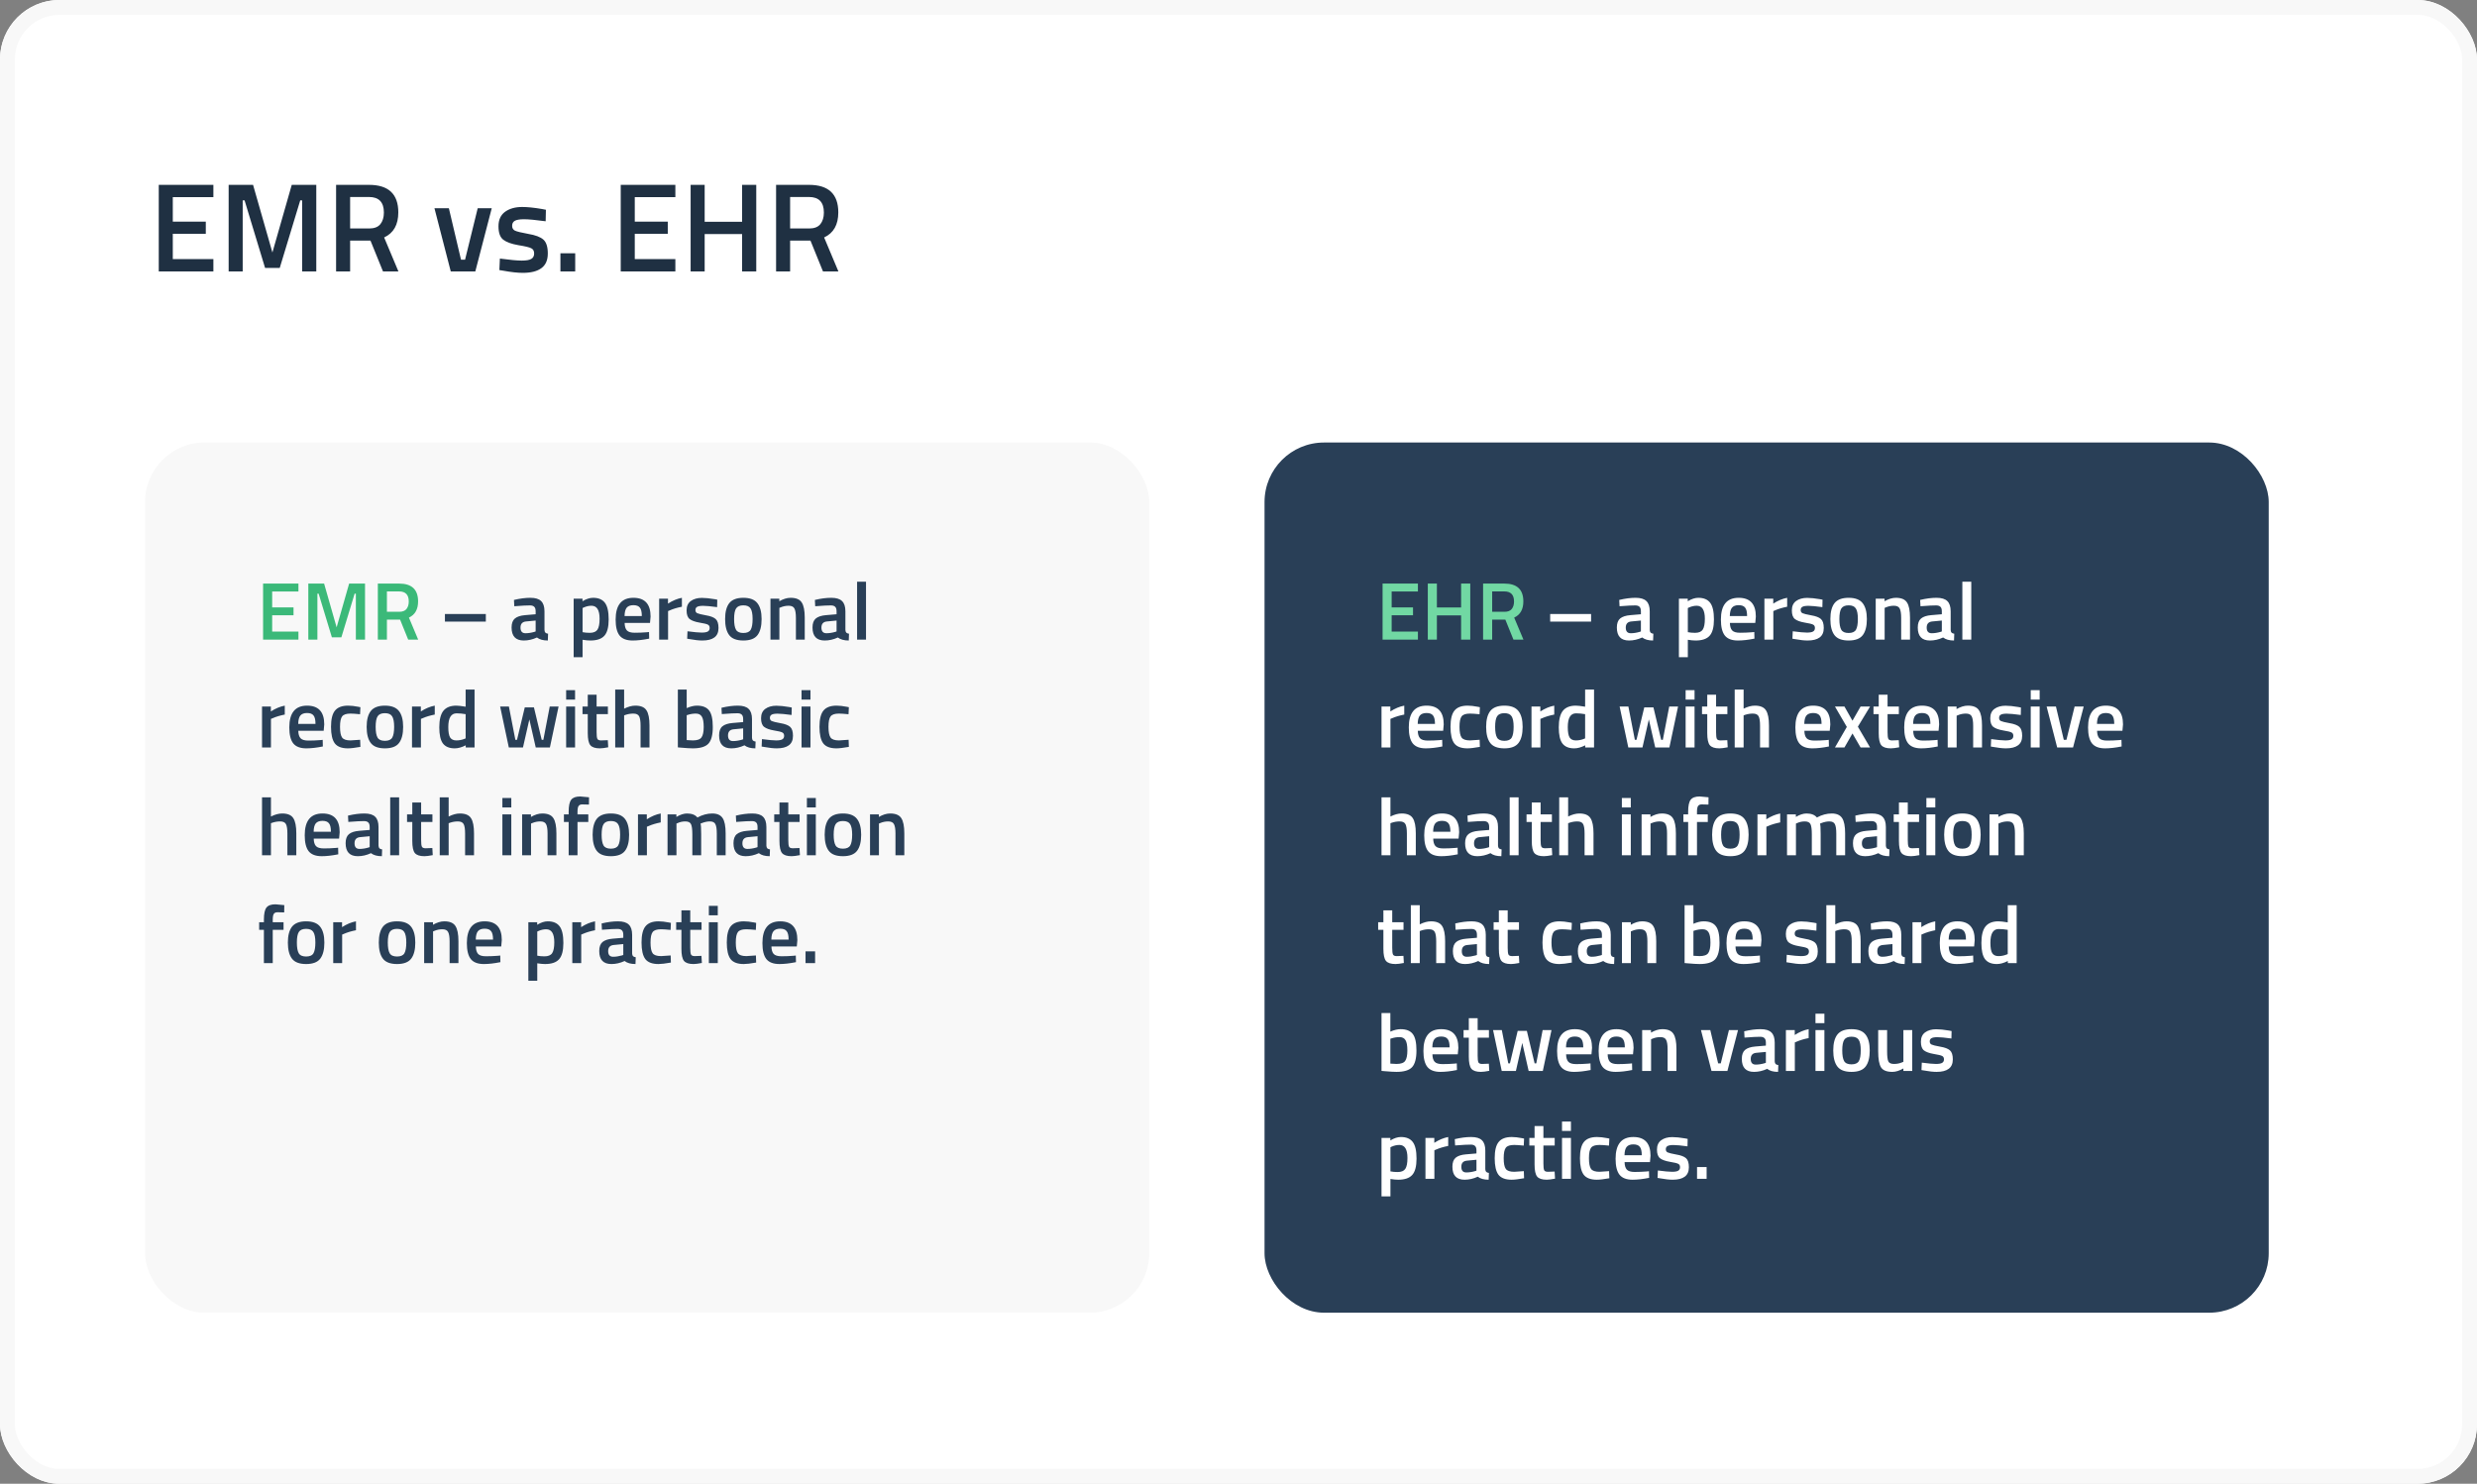
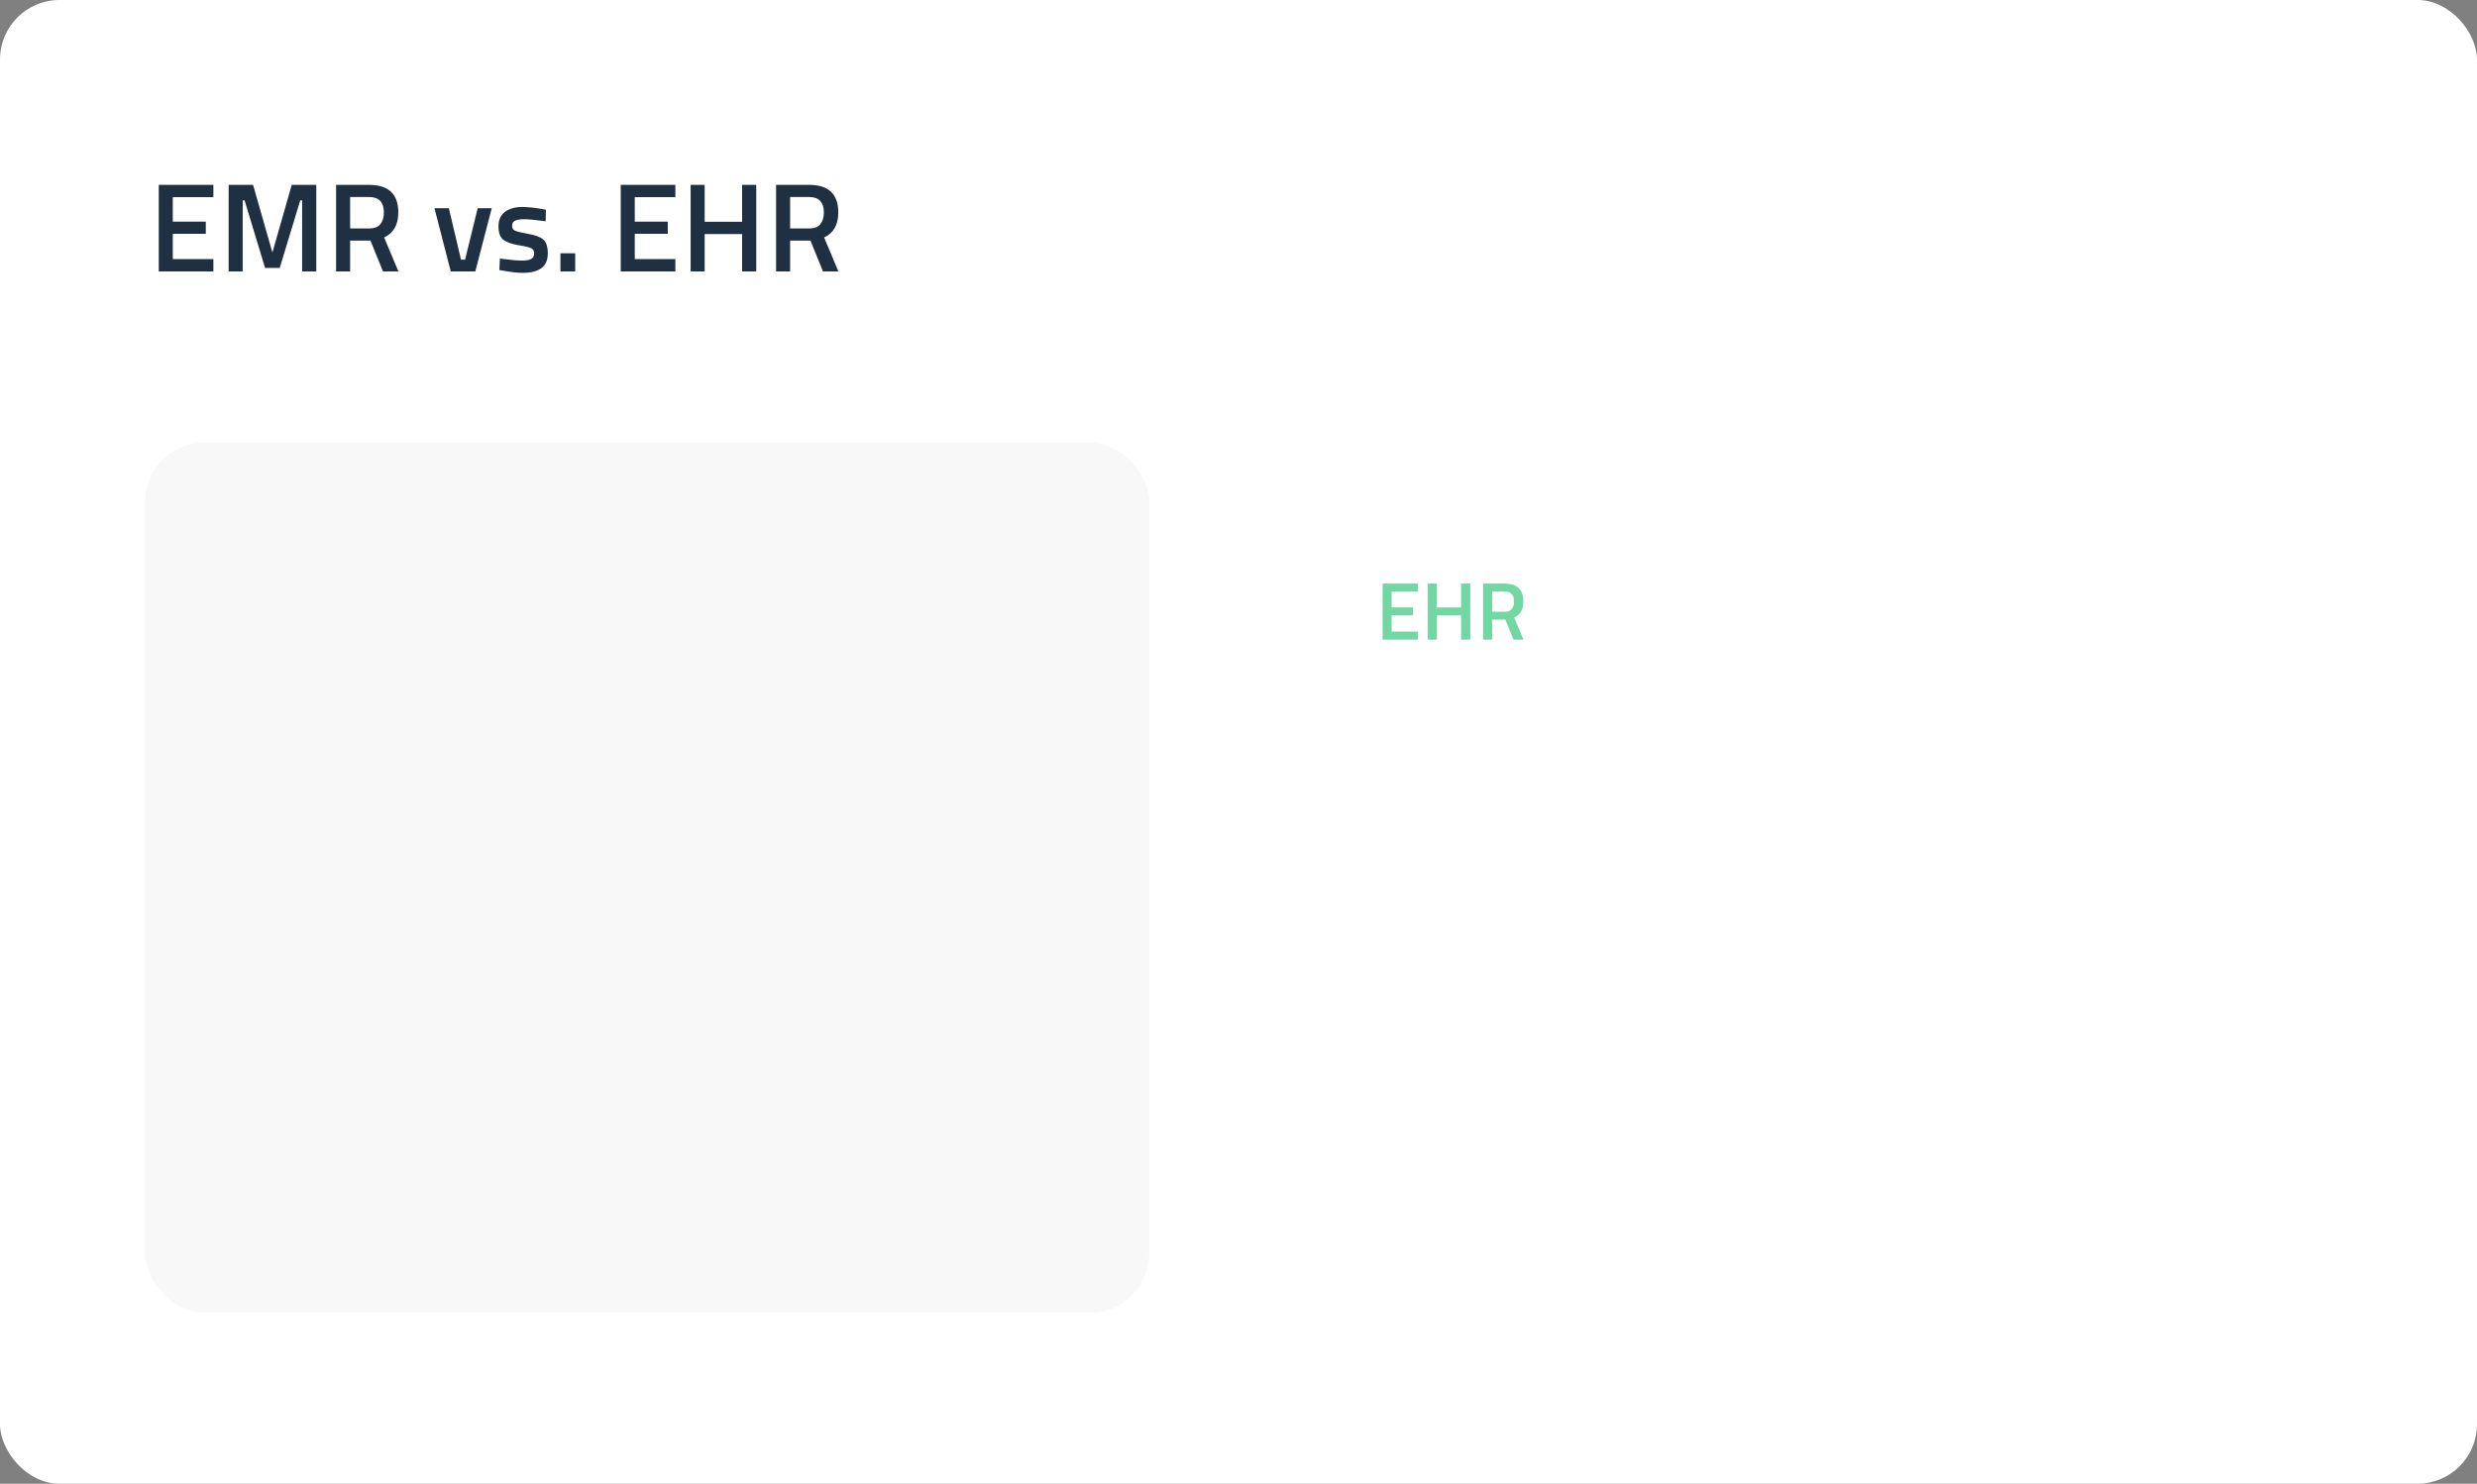
<svg xmlns="http://www.w3.org/2000/svg" width="666" height="399" viewBox="0 0 666 399" fill="none">
  <rect x="0" y="0" width="666" height="399" fill="#808080" stroke="none" />
  <g clip-path="url(#clip0_1842_12700)">
    <rect width="666" height="399" rx="16" fill="white" />
    <path d="M42.686 73V49.71H57.374V53.008H46.46V59.604H55.334V62.868H46.46V69.668H57.374V73H42.686ZM61.479 73V49.71H68.041L73.243 67.9L78.445 49.71H85.041V73H81.233V53.892H80.723L75.215 72.048H71.271L65.763 53.892H65.253V73H61.479ZM94.14 64.704V73H90.366V49.71H99.206C104.464 49.71 107.094 52.181 107.094 57.122C107.094 60.431 105.824 62.675 103.286 63.854L107.128 73H102.98L99.614 64.704H94.14ZM103.218 57.156C103.218 54.368 101.88 52.974 99.206 52.974H94.14V61.44H99.274C100.634 61.44 101.631 61.055 102.266 60.284C102.9 59.491 103.218 58.448 103.218 57.156ZM116.814 56H120.69L123.954 69.838H125.042L128.442 56H132.216L127.796 73H121.2L116.814 56ZM146.712 59.502C144.037 59.139 142.099 58.958 140.898 58.958C139.697 58.958 138.858 59.105 138.382 59.4C137.929 59.672 137.702 60.114 137.702 60.726C137.702 61.338 137.951 61.769 138.45 62.018C138.971 62.267 140.173 62.562 142.054 62.902C143.958 63.219 145.307 63.729 146.1 64.432C146.893 65.135 147.29 66.381 147.29 68.172C147.29 69.963 146.712 71.277 145.556 72.116C144.423 72.955 142.757 73.374 140.558 73.374C139.175 73.374 137.43 73.181 135.322 72.796L134.268 72.626L134.404 69.532C137.124 69.895 139.085 70.076 140.286 70.076C141.487 70.076 142.337 69.929 142.836 69.634C143.357 69.339 143.618 68.852 143.618 68.172C143.618 67.492 143.369 67.027 142.87 66.778C142.394 66.506 141.227 66.223 139.368 65.928C137.532 65.611 136.183 65.123 135.322 64.466C134.461 63.809 134.03 62.607 134.03 60.862C134.03 59.117 134.619 57.813 135.798 56.952C136.999 56.091 138.529 55.66 140.388 55.66C141.839 55.66 143.618 55.841 145.726 56.204L146.78 56.408L146.712 59.502ZM150.681 73V68.104H154.659V73H150.681ZM166.899 73V49.71H181.587V53.008H170.673V59.604H179.547V62.868H170.673V69.668H181.587V73H166.899ZM199.53 73V62.936H189.466V73H185.692V49.71H189.466V59.638H199.53V49.71H203.338V73H199.53ZM212.442 64.704V73H208.668V49.71H217.508C222.767 49.71 225.396 52.181 225.396 57.122C225.396 60.431 224.127 62.675 221.588 63.854L225.43 73H221.282L217.916 64.704H212.442ZM221.52 57.156C221.52 54.368 220.183 52.974 217.508 52.974H212.442V61.44H217.576C218.936 61.44 219.934 61.055 220.568 60.284C221.203 59.491 221.52 58.448 221.52 57.156Z" fill="#1F3042" />
    <rect x="39" y="119" width="270" height="234" rx="16" fill="#F8F8F8" />
-     <path d="M70.738 172V156.93H80.242V159.064H73.18V163.332H78.922V165.444H73.18V169.844H80.242V172H70.738ZM82.898 172V156.93H87.144L90.51 168.7L93.876 156.93H98.144V172H95.68V159.636H95.35L91.786 171.384H89.234L85.67 159.636H85.34V172H82.898ZM104.032 166.632V172H101.59V156.93H107.31C110.712 156.93 112.414 158.529 112.414 161.726C112.414 163.867 111.592 165.319 109.95 166.082L112.436 172H109.752L107.574 166.632H104.032ZM109.906 161.748C109.906 159.944 109.04 159.042 107.31 159.042H104.032V164.52H107.354C108.234 164.52 108.879 164.271 109.29 163.772C109.7 163.259 109.906 162.584 109.906 161.748Z" fill="#3BB979" />
-     <path d="M119.627 165.114H130.627V167.16H119.627V165.114ZM146.397 164.388V169.404C146.411 169.727 146.492 169.969 146.639 170.13C146.8 170.277 147.042 170.372 147.365 170.416L147.299 172.242C146.037 172.242 145.062 171.971 144.373 171.428C143.199 171.971 142.019 172.242 140.831 172.242C138.645 172.242 137.553 171.076 137.553 168.744C137.553 167.629 137.846 166.823 138.433 166.324C139.034 165.825 139.951 165.525 141.183 165.422L144.021 165.18V164.388C144.021 163.801 143.889 163.391 143.625 163.156C143.375 162.921 143.001 162.804 142.503 162.804C141.564 162.804 140.391 162.863 138.983 162.98L138.279 163.024L138.191 161.33C139.789 160.949 141.256 160.758 142.591 160.758C143.94 160.758 144.908 161.051 145.495 161.638C146.096 162.21 146.397 163.127 146.397 164.388ZM141.469 167.116C140.457 167.204 139.951 167.754 139.951 168.766C139.951 169.778 140.398 170.284 141.293 170.284C142.026 170.284 142.803 170.167 143.625 169.932L144.021 169.8V166.874L141.469 167.116ZM154.241 176.73V161H156.617V161.682C157.629 161.066 158.575 160.758 159.455 160.758C160.907 160.758 161.97 161.205 162.645 162.1C163.32 162.98 163.657 164.469 163.657 166.566C163.657 168.649 163.268 170.115 162.491 170.966C161.728 171.817 160.474 172.242 158.729 172.242C158.128 172.242 157.431 172.176 156.639 172.044V176.73H154.241ZM159.037 162.892C158.348 162.892 157.658 163.046 156.969 163.354L156.639 163.508V169.998C157.226 170.115 157.871 170.174 158.575 170.174C159.572 170.174 160.262 169.888 160.643 169.316C161.024 168.744 161.215 167.769 161.215 166.39C161.215 164.058 160.489 162.892 159.037 162.892ZM173.889 170.02L174.505 169.954L174.549 171.736C172.877 172.073 171.396 172.242 170.105 172.242C168.477 172.242 167.304 171.795 166.585 170.9C165.881 170.005 165.529 168.575 165.529 166.61C165.529 162.709 167.121 160.758 170.303 160.758C173.383 160.758 174.923 162.437 174.923 165.796L174.769 167.512H167.949C167.964 168.421 168.162 169.089 168.543 169.514C168.925 169.939 169.636 170.152 170.677 170.152C171.719 170.152 172.789 170.108 173.889 170.02ZM172.569 165.664C172.569 164.579 172.393 163.823 172.041 163.398C171.704 162.958 171.125 162.738 170.303 162.738C169.482 162.738 168.881 162.965 168.499 163.42C168.133 163.875 167.942 164.623 167.927 165.664H172.569ZM177.229 172V161H179.605V162.32C180.852 161.513 182.099 160.993 183.345 160.758V163.156C182.084 163.405 181.006 163.728 180.111 164.124L179.627 164.322V172H177.229ZM192.813 163.266C191.082 163.031 189.828 162.914 189.051 162.914C188.273 162.914 187.731 163.009 187.423 163.2C187.129 163.376 186.983 163.662 186.983 164.058C186.983 164.454 187.144 164.733 187.467 164.894C187.804 165.055 188.581 165.246 189.799 165.466C191.031 165.671 191.903 166.001 192.417 166.456C192.93 166.911 193.187 167.717 193.187 168.876C193.187 170.035 192.813 170.885 192.065 171.428C191.331 171.971 190.253 172.242 188.831 172.242C187.936 172.242 186.807 172.117 185.443 171.868L184.761 171.758L184.849 169.756C186.609 169.991 187.877 170.108 188.655 170.108C189.432 170.108 189.982 170.013 190.305 169.822C190.642 169.631 190.811 169.316 190.811 168.876C190.811 168.436 190.649 168.135 190.327 167.974C190.019 167.798 189.263 167.615 188.061 167.424C186.873 167.219 186 166.903 185.443 166.478C184.885 166.053 184.607 165.275 184.607 164.146C184.607 163.017 184.988 162.173 185.751 161.616C186.528 161.059 187.518 160.78 188.721 160.78C189.659 160.78 190.811 160.897 192.175 161.132L192.857 161.264L192.813 163.266ZM196.085 162.188C196.848 161.235 198.109 160.758 199.869 160.758C201.629 160.758 202.883 161.235 203.631 162.188C204.394 163.141 204.775 164.571 204.775 166.478C204.775 168.385 204.408 169.822 203.675 170.79C202.942 171.758 201.673 172.242 199.869 172.242C198.065 172.242 196.796 171.758 196.063 170.79C195.33 169.822 194.963 168.385 194.963 166.478C194.963 164.571 195.337 163.141 196.085 162.188ZM197.889 169.338C198.226 169.925 198.886 170.218 199.869 170.218C200.852 170.218 201.512 169.925 201.849 169.338C202.186 168.751 202.355 167.791 202.355 166.456C202.355 165.121 202.172 164.175 201.805 163.618C201.453 163.061 200.808 162.782 199.869 162.782C198.93 162.782 198.278 163.061 197.911 163.618C197.559 164.175 197.383 165.121 197.383 166.456C197.383 167.791 197.552 168.751 197.889 169.338ZM209.555 172H207.157V161H209.533V161.682C210.604 161.066 211.616 160.758 212.569 160.758C214.036 160.758 215.033 161.176 215.561 162.012C216.104 162.833 216.375 164.197 216.375 166.104V172H213.999V166.17C213.999 164.982 213.867 164.139 213.603 163.64C213.354 163.141 212.833 162.892 212.041 162.892C211.293 162.892 210.574 163.039 209.885 163.332L209.555 163.464V172ZM227.307 164.388V169.404C227.322 169.727 227.402 169.969 227.549 170.13C227.71 170.277 227.952 170.372 228.275 170.416L228.209 172.242C226.948 172.242 225.972 171.971 225.283 171.428C224.11 171.971 222.929 172.242 221.741 172.242C219.556 172.242 218.463 171.076 218.463 168.744C218.463 167.629 218.756 166.823 219.343 166.324C219.944 165.825 220.861 165.525 222.093 165.422L224.931 165.18V164.388C224.931 163.801 224.799 163.391 224.535 163.156C224.286 162.921 223.912 162.804 223.413 162.804C222.474 162.804 221.301 162.863 219.893 162.98L219.189 163.024L219.101 161.33C220.7 160.949 222.166 160.758 223.501 160.758C224.85 160.758 225.818 161.051 226.405 161.638C227.006 162.21 227.307 163.127 227.307 164.388ZM222.379 167.116C221.367 167.204 220.861 167.754 220.861 168.766C220.861 169.778 221.308 170.284 222.203 170.284C222.936 170.284 223.714 170.167 224.535 169.932L224.931 169.8V166.874L222.379 167.116ZM230.449 172V156.424H232.847V172H230.449ZM70.452 201V190H72.828V191.32C74.075 190.513 75.321 189.993 76.568 189.758V192.156C75.307 192.405 74.229 192.728 73.334 193.124L72.85 193.322V201H70.452ZM86.147 199.02L86.763 198.954L86.807 200.736C85.135 201.073 83.654 201.242 82.363 201.242C80.735 201.242 79.562 200.795 78.843 199.9C78.139 199.005 77.787 197.575 77.787 195.61C77.787 191.709 79.379 189.758 82.561 189.758C85.641 189.758 87.181 191.437 87.181 194.796L87.027 196.512H80.207C80.222 197.421 80.42 198.089 80.801 198.514C81.183 198.939 81.894 199.152 82.935 199.152C83.977 199.152 85.047 199.108 86.147 199.02ZM84.827 194.664C84.827 193.579 84.651 192.823 84.299 192.398C83.962 191.958 83.383 191.738 82.561 191.738C81.74 191.738 81.139 191.965 80.757 192.42C80.391 192.875 80.2 193.623 80.185 194.664H84.827ZM93.601 189.758C94.379 189.758 95.295 189.861 96.351 190.066L96.901 190.176L96.813 192.068C95.654 191.951 94.796 191.892 94.239 191.892C93.124 191.892 92.376 192.141 91.995 192.64C91.614 193.139 91.423 194.077 91.423 195.456C91.423 196.835 91.606 197.788 91.973 198.316C92.34 198.844 93.103 199.108 94.261 199.108L96.835 198.932L96.901 200.846C95.42 201.11 94.305 201.242 93.557 201.242C91.885 201.242 90.704 200.795 90.015 199.9C89.341 198.991 89.003 197.509 89.003 195.456C89.003 193.403 89.362 191.943 90.081 191.078C90.8 190.198 91.973 189.758 93.601 189.758ZM99.706 191.188C100.469 190.235 101.73 189.758 103.49 189.758C105.25 189.758 106.504 190.235 107.252 191.188C108.015 192.141 108.396 193.571 108.396 195.478C108.396 197.385 108.029 198.822 107.296 199.79C106.563 200.758 105.294 201.242 103.49 201.242C101.686 201.242 100.417 200.758 99.684 199.79C98.951 198.822 98.584 197.385 98.584 195.478C98.584 193.571 98.958 192.141 99.706 191.188ZM101.51 198.338C101.847 198.925 102.507 199.218 103.49 199.218C104.473 199.218 105.133 198.925 105.47 198.338C105.807 197.751 105.976 196.791 105.976 195.456C105.976 194.121 105.793 193.175 105.426 192.618C105.074 192.061 104.429 191.782 103.49 191.782C102.551 191.782 101.899 192.061 101.532 192.618C101.18 193.175 101.004 194.121 101.004 195.456C101.004 196.791 101.173 197.751 101.51 198.338ZM110.778 201V190H113.154V191.32C114.401 190.513 115.648 189.993 116.894 189.758V192.156C115.633 192.405 114.555 192.728 113.66 193.124L113.176 193.322V201H110.778ZM127.596 185.424V201H125.22V200.428C124.149 200.971 123.167 201.242 122.272 201.242C120.835 201.242 119.779 200.809 119.104 199.944C118.444 199.079 118.114 197.627 118.114 195.588C118.114 193.549 118.481 192.068 119.214 191.144C119.962 190.22 121.121 189.758 122.69 189.758C123.218 189.758 124.054 189.853 125.198 190.044V185.424H127.596ZM124.824 198.712L125.198 198.558V192.046C124.318 191.899 123.504 191.826 122.756 191.826C121.275 191.826 120.534 193.058 120.534 195.522C120.534 196.871 120.703 197.81 121.04 198.338C121.392 198.851 121.942 199.108 122.69 199.108C123.438 199.108 124.149 198.976 124.824 198.712ZM134.477 190H136.831L138.569 198.954H139.009L141.099 190.22H143.563L145.653 198.954H146.093L147.809 190H150.185L147.853 201H144.047L142.331 193.454L140.615 201H136.809L134.477 190ZM152.222 201V190H154.62V201H152.222ZM152.222 188.13V185.6H154.62V188.13H152.222ZM163.446 192.046H160.41V196.886C160.41 197.781 160.476 198.375 160.608 198.668C160.74 198.961 161.078 199.108 161.62 199.108L163.424 199.042L163.534 200.956C162.552 201.147 161.804 201.242 161.29 201.242C160.044 201.242 159.186 200.956 158.716 200.384C158.262 199.812 158.034 198.734 158.034 197.15V192.046H156.626V190H158.034V186.81H160.41V190H163.446V192.046ZM167.811 201H165.413V185.424H167.811V190.572C168.896 190.029 169.901 189.758 170.825 189.758C172.292 189.758 173.289 190.176 173.817 191.012C174.36 191.833 174.631 193.197 174.631 195.104V201H172.233V195.17C172.233 193.982 172.108 193.139 171.859 192.64C171.61 192.141 171.082 191.892 170.275 191.892C169.571 191.892 168.867 192.009 168.163 192.244L167.811 192.376V201ZM187.383 189.758C188.893 189.758 189.979 190.183 190.639 191.034C191.313 191.87 191.651 193.359 191.651 195.5C191.651 197.641 191.255 199.137 190.463 199.988C189.671 200.824 188.277 201.242 186.283 201.242C185.593 201.242 184.501 201.176 183.005 201.044L182.257 200.978V185.424H184.633V190.418C185.645 189.978 186.561 189.758 187.383 189.758ZM186.283 199.108C187.456 199.108 188.233 198.837 188.615 198.294C189.011 197.737 189.209 196.798 189.209 195.478C189.209 194.158 189.04 193.234 188.703 192.706C188.38 192.163 187.845 191.892 187.097 191.892C186.393 191.892 185.689 192.002 184.985 192.222L184.633 192.332V199.02C185.439 199.079 185.989 199.108 186.283 199.108ZM202.192 193.388V198.404C202.206 198.727 202.287 198.969 202.434 199.13C202.595 199.277 202.837 199.372 203.16 199.416L203.094 201.242C201.832 201.242 200.857 200.971 200.168 200.428C198.994 200.971 197.814 201.242 196.626 201.242C194.44 201.242 193.348 200.076 193.348 197.744C193.348 196.629 193.641 195.823 194.228 195.324C194.829 194.825 195.746 194.525 196.978 194.422L199.816 194.18V193.388C199.816 192.801 199.684 192.391 199.42 192.156C199.17 191.921 198.796 191.804 198.298 191.804C197.359 191.804 196.186 191.863 194.778 191.98L194.074 192.024L193.986 190.33C195.584 189.949 197.051 189.758 198.386 189.758C199.735 189.758 200.703 190.051 201.29 190.638C201.891 191.21 202.192 192.127 202.192 193.388ZM197.264 196.116C196.252 196.204 195.746 196.754 195.746 197.766C195.746 198.778 196.193 199.284 197.088 199.284C197.821 199.284 198.598 199.167 199.42 198.932L199.816 198.8V195.874L197.264 196.116ZM212.836 192.266C211.105 192.031 209.851 191.914 209.074 191.914C208.297 191.914 207.754 192.009 207.446 192.2C207.153 192.376 207.006 192.662 207.006 193.058C207.006 193.454 207.167 193.733 207.49 193.894C207.827 194.055 208.605 194.246 209.822 194.466C211.054 194.671 211.927 195.001 212.44 195.456C212.953 195.911 213.21 196.717 213.21 197.876C213.21 199.035 212.836 199.885 212.088 200.428C211.355 200.971 210.277 201.242 208.854 201.242C207.959 201.242 206.83 201.117 205.466 200.868L204.784 200.758L204.872 198.756C206.632 198.991 207.901 199.108 208.678 199.108C209.455 199.108 210.005 199.013 210.328 198.822C210.665 198.631 210.834 198.316 210.834 197.876C210.834 197.436 210.673 197.135 210.35 196.974C210.042 196.798 209.287 196.615 208.084 196.424C206.896 196.219 206.023 195.903 205.466 195.478C204.909 195.053 204.63 194.275 204.63 193.146C204.63 192.017 205.011 191.173 205.774 190.616C206.551 190.059 207.541 189.78 208.744 189.78C209.683 189.78 210.834 189.897 212.198 190.132L212.88 190.264L212.836 192.266ZM215.514 201V190H217.913V201H215.514ZM215.514 188.13V185.6H217.913V188.13H215.514ZM224.935 189.758C225.712 189.758 226.629 189.861 227.685 190.066L228.235 190.176L228.147 192.068C226.988 191.951 226.13 191.892 225.573 191.892C224.458 191.892 223.71 192.141 223.329 192.64C222.948 193.139 222.757 194.077 222.757 195.456C222.757 196.835 222.94 197.788 223.307 198.316C223.674 198.844 224.436 199.108 225.595 199.108L228.169 198.932L228.235 200.846C226.754 201.11 225.639 201.242 224.891 201.242C223.219 201.242 222.038 200.795 221.349 199.9C220.674 198.991 220.337 197.509 220.337 195.456C220.337 193.403 220.696 191.943 221.415 191.078C222.134 190.198 223.307 189.758 224.935 189.758ZM72.85 230H70.452V214.424H72.85V219.572C73.935 219.029 74.94 218.758 75.864 218.758C77.331 218.758 78.328 219.176 78.856 220.012C79.399 220.833 79.67 222.197 79.67 224.104V230H77.272V224.17C77.272 222.982 77.147 222.139 76.898 221.64C76.649 221.141 76.121 220.892 75.314 220.892C74.61 220.892 73.906 221.009 73.202 221.244L72.85 221.376V230ZM90.294 228.02L90.91 227.954L90.954 229.736C89.282 230.073 87.8 230.242 86.51 230.242C84.882 230.242 83.708 229.795 82.99 228.9C82.286 228.005 81.934 226.575 81.934 224.61C81.934 220.709 83.525 218.758 86.708 218.758C89.788 218.758 91.328 220.437 91.328 223.796L91.174 225.512H84.354C84.368 226.421 84.566 227.089 84.948 227.514C85.329 227.939 86.04 228.152 87.082 228.152C88.123 228.152 89.194 228.108 90.294 228.02ZM88.974 223.664C88.974 222.579 88.798 221.823 88.446 221.398C88.108 220.958 87.529 220.738 86.708 220.738C85.886 220.738 85.285 220.965 84.904 221.42C84.537 221.875 84.346 222.623 84.332 223.664H88.974ZM101.774 222.388V227.404C101.788 227.727 101.869 227.969 102.016 228.13C102.177 228.277 102.419 228.372 102.742 228.416L102.676 230.242C101.414 230.242 100.439 229.971 99.75 229.428C98.576 229.971 97.396 230.242 96.208 230.242C94.022 230.242 92.93 229.076 92.93 226.744C92.93 225.629 93.223 224.823 93.81 224.324C94.411 223.825 95.328 223.525 96.56 223.422L99.398 223.18V222.388C99.398 221.801 99.266 221.391 99.002 221.156C98.752 220.921 98.378 220.804 97.88 220.804C96.941 220.804 95.768 220.863 94.36 220.98L93.656 221.024L93.568 219.33C95.166 218.949 96.633 218.758 97.968 218.758C99.317 218.758 100.285 219.051 100.872 219.638C101.473 220.21 101.774 221.127 101.774 222.388ZM96.846 225.116C95.834 225.204 95.328 225.754 95.328 226.766C95.328 227.778 95.775 228.284 96.67 228.284C97.403 228.284 98.18 228.167 99.002 227.932L99.398 227.8V224.874L96.846 225.116ZM104.916 230V214.424H107.314V230H104.916ZM116.266 221.046H113.23V225.886C113.23 226.781 113.296 227.375 113.428 227.668C113.56 227.961 113.898 228.108 114.44 228.108L116.244 228.042L116.354 229.956C115.372 230.147 114.624 230.242 114.11 230.242C112.864 230.242 112.006 229.956 111.536 229.384C111.082 228.812 110.854 227.734 110.854 226.15V221.046H109.446V219H110.854V215.81H113.23V219H116.266V221.046ZM120.631 230H118.233V214.424H120.631V219.572C121.717 219.029 122.721 218.758 123.645 218.758C125.112 218.758 126.109 219.176 126.637 220.012C127.18 220.833 127.451 222.197 127.451 224.104V230H125.053V224.17C125.053 222.982 124.929 222.139 124.679 221.64C124.43 221.141 123.902 220.892 123.095 220.892C122.391 220.892 121.687 221.009 120.983 221.244L120.631 221.376V230ZM135.077 230V219H137.475V230H135.077ZM135.077 217.13V214.6H137.475V217.13H135.077ZM142.782 230H140.384V219H142.76V219.682C143.83 219.066 144.842 218.758 145.796 218.758C147.262 218.758 148.26 219.176 148.788 220.012C149.33 220.833 149.602 222.197 149.602 224.104V230H147.226V224.17C147.226 222.982 147.094 222.139 146.83 221.64C146.58 221.141 146.06 220.892 145.268 220.892C144.52 220.892 143.801 221.039 143.112 221.332L142.782 221.464V230ZM155.275 221.046V230H152.899V221.046H151.623V219H152.899V218.296C152.899 216.727 153.127 215.649 153.581 215.062C154.036 214.475 154.843 214.182 156.001 214.182L158.377 214.402L158.355 216.36C157.637 216.331 157.035 216.316 156.551 216.316C156.082 216.316 155.752 216.463 155.561 216.756C155.371 217.035 155.275 217.555 155.275 218.318V219H158.179V221.046H155.275ZM160.464 220.188C161.227 219.235 162.488 218.758 164.248 218.758C166.008 218.758 167.262 219.235 168.01 220.188C168.773 221.141 169.154 222.571 169.154 224.478C169.154 226.385 168.787 227.822 168.054 228.79C167.321 229.758 166.052 230.242 164.248 230.242C162.444 230.242 161.175 229.758 160.442 228.79C159.709 227.822 159.342 226.385 159.342 224.478C159.342 222.571 159.716 221.141 160.464 220.188ZM162.268 227.338C162.605 227.925 163.265 228.218 164.248 228.218C165.231 228.218 165.891 227.925 166.228 227.338C166.565 226.751 166.734 225.791 166.734 224.456C166.734 223.121 166.551 222.175 166.184 221.618C165.832 221.061 165.187 220.782 164.248 220.782C163.309 220.782 162.657 221.061 162.29 221.618C161.938 222.175 161.762 223.121 161.762 224.456C161.762 225.791 161.931 226.751 162.268 227.338ZM171.536 230V219H173.912V220.32C175.159 219.513 176.405 218.993 177.652 218.758V221.156C176.391 221.405 175.313 221.728 174.418 222.124L173.934 222.322V230H171.536ZM181.883 230H179.485V219H181.861V219.682C182.903 219.066 183.856 218.758 184.721 218.758C185.997 218.758 186.929 219.117 187.515 219.836C188.85 219.117 190.177 218.758 191.497 218.758C192.817 218.758 193.749 219.169 194.291 219.99C194.834 220.797 195.105 222.168 195.105 224.104V230H192.729V224.17C192.729 222.982 192.605 222.139 192.355 221.64C192.121 221.141 191.622 220.892 190.859 220.892C190.199 220.892 189.488 221.039 188.725 221.332L188.351 221.486C188.469 221.779 188.527 222.718 188.527 224.302V230H186.151V224.346C186.151 223.041 186.034 222.139 185.799 221.64C185.565 221.141 185.051 220.892 184.259 220.892C183.526 220.892 182.844 221.039 182.213 221.332L181.883 221.464V230ZM206.059 222.388V227.404C206.073 227.727 206.154 227.969 206.301 228.13C206.462 228.277 206.704 228.372 207.027 228.416L206.961 230.242C205.699 230.242 204.724 229.971 204.035 229.428C202.861 229.971 201.681 230.242 200.493 230.242C198.307 230.242 197.215 229.076 197.215 226.744C197.215 225.629 197.508 224.823 198.095 224.324C198.696 223.825 199.613 223.525 200.845 223.422L203.683 223.18V222.388C203.683 221.801 203.551 221.391 203.287 221.156C203.037 220.921 202.663 220.804 202.165 220.804C201.226 220.804 200.053 220.863 198.645 220.98L197.941 221.024L197.853 219.33C199.451 218.949 200.918 218.758 202.253 218.758C203.602 218.758 204.57 219.051 205.157 219.638C205.758 220.21 206.059 221.127 206.059 222.388ZM201.131 225.116C200.119 225.204 199.613 225.754 199.613 226.766C199.613 227.778 200.06 228.284 200.955 228.284C201.688 228.284 202.465 228.167 203.287 227.932L203.683 227.8V224.874L201.131 225.116ZM214.987 221.046H211.951V225.886C211.951 226.781 212.017 227.375 212.149 227.668C212.281 227.961 212.619 228.108 213.161 228.108L214.965 228.042L215.075 229.956C214.093 230.147 213.345 230.242 212.831 230.242C211.585 230.242 210.727 229.956 210.257 229.384C209.803 228.812 209.575 227.734 209.575 226.15V221.046H208.167V219H209.575V215.81H211.951V219H214.987V221.046ZM216.954 230V219H219.352V230H216.954ZM216.954 217.13V214.6H219.352V217.13H216.954ZM222.855 220.188C223.617 219.235 224.879 218.758 226.639 218.758C228.399 218.758 229.653 219.235 230.401 220.188C231.163 221.141 231.545 222.571 231.545 224.478C231.545 226.385 231.178 227.822 230.445 228.79C229.711 229.758 228.443 230.242 226.639 230.242C224.835 230.242 223.566 229.758 222.833 228.79C222.099 227.822 221.733 226.385 221.733 224.478C221.733 222.571 222.107 221.141 222.855 220.188ZM224.659 227.338C224.996 227.925 225.656 228.218 226.639 228.218C227.621 228.218 228.281 227.925 228.619 227.338C228.956 226.751 229.125 225.791 229.125 224.456C229.125 223.121 228.941 222.175 228.575 221.618C228.223 221.061 227.577 220.782 226.639 220.782C225.7 220.782 225.047 221.061 224.681 221.618C224.329 222.175 224.153 223.121 224.153 224.456C224.153 225.791 224.321 226.751 224.659 227.338ZM236.325 230H233.927V219H236.303V219.682C237.373 219.066 238.385 218.758 239.339 218.758C240.805 218.758 241.803 219.176 242.331 220.012C242.873 220.833 243.145 222.197 243.145 224.104V230H240.769V224.17C240.769 222.982 240.637 222.139 240.373 221.64C240.123 221.141 239.603 220.892 238.811 220.892C238.063 220.892 237.344 221.039 236.655 221.332L236.325 221.464V230ZM73.334 250.046V259H70.958V250.046H69.682V248H70.958V247.296C70.958 245.727 71.185 244.649 71.64 244.062C72.095 243.475 72.901 243.182 74.06 243.182L76.436 243.402L76.414 245.36C75.695 245.331 75.094 245.316 74.61 245.316C74.141 245.316 73.811 245.463 73.62 245.756C73.429 246.035 73.334 246.555 73.334 247.318V248H76.238V250.046H73.334ZM78.523 249.188C79.285 248.235 80.547 247.758 82.307 247.758C84.067 247.758 85.321 248.235 86.069 249.188C86.831 250.141 87.213 251.571 87.213 253.478C87.213 255.385 86.846 256.822 86.113 257.79C85.379 258.758 84.111 259.242 82.307 259.242C80.503 259.242 79.234 258.758 78.501 257.79C77.767 256.822 77.401 255.385 77.401 253.478C77.401 251.571 77.775 250.141 78.523 249.188ZM80.327 256.338C80.664 256.925 81.324 257.218 82.307 257.218C83.289 257.218 83.949 256.925 84.287 256.338C84.624 255.751 84.793 254.791 84.793 253.456C84.793 252.121 84.609 251.175 84.243 250.618C83.891 250.061 83.245 249.782 82.307 249.782C81.368 249.782 80.715 250.061 80.349 250.618C79.997 251.175 79.821 252.121 79.821 253.456C79.821 254.791 79.989 255.751 80.327 256.338ZM89.595 259V248H91.971V249.32C93.217 248.513 94.464 247.993 95.711 247.758V250.156C94.449 250.405 93.371 250.728 92.477 251.124L91.993 251.322V259H89.595ZM102.972 249.188C103.734 248.235 104.996 247.758 106.756 247.758C108.516 247.758 109.77 248.235 110.518 249.188C111.28 250.141 111.662 251.571 111.662 253.478C111.662 255.385 111.295 256.822 110.562 257.79C109.828 258.758 108.56 259.242 106.756 259.242C104.952 259.242 103.683 258.758 102.95 257.79C102.216 256.822 101.85 255.385 101.85 253.478C101.85 251.571 102.224 250.141 102.972 249.188ZM104.776 256.338C105.113 256.925 105.773 257.218 106.756 257.218C107.738 257.218 108.398 256.925 108.736 256.338C109.073 255.751 109.242 254.791 109.242 253.456C109.242 252.121 109.058 251.175 108.692 250.618C108.34 250.061 107.694 249.782 106.756 249.782C105.817 249.782 105.164 250.061 104.798 250.618C104.446 251.175 104.27 252.121 104.27 253.456C104.27 254.791 104.438 255.751 104.776 256.338ZM116.442 259H114.044V248H116.42V248.682C117.49 248.066 118.502 247.758 119.456 247.758C120.922 247.758 121.92 248.176 122.448 249.012C122.99 249.833 123.262 251.197 123.262 253.104V259H120.886V253.17C120.886 251.982 120.754 251.139 120.49 250.64C120.24 250.141 119.72 249.892 118.928 249.892C118.18 249.892 117.461 250.039 116.772 250.332L116.442 250.464V259ZM133.886 257.02L134.502 256.954L134.546 258.736C132.874 259.073 131.392 259.242 130.102 259.242C128.474 259.242 127.3 258.795 126.582 257.9C125.878 257.005 125.526 255.575 125.526 253.61C125.526 249.709 127.117 247.758 130.3 247.758C133.38 247.758 134.92 249.437 134.92 252.796L134.766 254.512H127.946C127.96 255.421 128.158 256.089 128.54 256.514C128.921 256.939 129.632 257.152 130.674 257.152C131.715 257.152 132.786 257.108 133.886 257.02ZM132.566 252.664C132.566 251.579 132.39 250.823 132.038 250.398C131.7 249.958 131.121 249.738 130.3 249.738C129.478 249.738 128.877 249.965 128.496 250.42C128.129 250.875 127.938 251.623 127.924 252.664H132.566ZM142.059 263.73V248H144.435V248.682C145.447 248.066 146.393 247.758 147.273 247.758C148.725 247.758 149.789 248.205 150.463 249.1C151.138 249.98 151.475 251.469 151.475 253.566C151.475 255.649 151.087 257.115 150.309 257.966C149.547 258.817 148.293 259.242 146.547 259.242C145.946 259.242 145.249 259.176 144.457 259.044V263.73H142.059ZM146.855 249.892C146.166 249.892 145.477 250.046 144.787 250.354L144.457 250.508V256.998C145.044 257.115 145.689 257.174 146.393 257.174C147.391 257.174 148.08 256.888 148.461 256.316C148.843 255.744 149.033 254.769 149.033 253.39C149.033 251.058 148.307 249.892 146.855 249.892ZM153.876 259V248H156.252V249.32C157.498 248.513 158.745 247.993 159.992 247.758V250.156C158.73 250.405 157.652 250.728 156.758 251.124L156.274 251.322V259H153.876ZM169.965 251.388V256.404C169.98 256.727 170.06 256.969 170.207 257.13C170.368 257.277 170.61 257.372 170.933 257.416L170.867 259.242C169.606 259.242 168.63 258.971 167.941 258.428C166.768 258.971 165.587 259.242 164.399 259.242C162.214 259.242 161.121 258.076 161.121 255.744C161.121 254.629 161.414 253.823 162.001 253.324C162.602 252.825 163.519 252.525 164.751 252.422L167.589 252.18V251.388C167.589 250.801 167.457 250.391 167.193 250.156C166.944 249.921 166.57 249.804 166.071 249.804C165.132 249.804 163.959 249.863 162.551 249.98L161.847 250.024L161.759 248.33C163.358 247.949 164.824 247.758 166.159 247.758C167.508 247.758 168.476 248.051 169.063 248.638C169.664 249.21 169.965 250.127 169.965 251.388ZM165.037 254.116C164.025 254.204 163.519 254.754 163.519 255.766C163.519 256.778 163.966 257.284 164.861 257.284C165.594 257.284 166.372 257.167 167.193 256.932L167.589 256.8V253.874L165.037 254.116ZM177.089 247.758C177.867 247.758 178.783 247.861 179.839 248.066L180.389 248.176L180.301 250.068C179.143 249.951 178.285 249.892 177.727 249.892C176.613 249.892 175.865 250.141 175.483 250.64C175.102 251.139 174.911 252.077 174.911 253.456C174.911 254.835 175.095 255.788 175.461 256.316C175.828 256.844 176.591 257.108 177.749 257.108L180.323 256.932L180.389 258.846C178.908 259.11 177.793 259.242 177.045 259.242C175.373 259.242 174.193 258.795 173.503 257.9C172.829 256.991 172.491 255.509 172.491 253.456C172.491 251.403 172.851 249.943 173.569 249.078C174.288 248.198 175.461 247.758 177.089 247.758ZM188.626 250.046H185.59V254.886C185.59 255.781 185.656 256.375 185.788 256.668C185.92 256.961 186.257 257.108 186.8 257.108L188.604 257.042L188.714 258.956C187.731 259.147 186.983 259.242 186.47 259.242C185.223 259.242 184.365 258.956 183.896 258.384C183.441 257.812 183.214 256.734 183.214 255.15V250.046H181.806V248H183.214V244.81H185.59V248H188.626V250.046ZM190.593 259V248H192.991V259H190.593ZM190.593 246.13V243.6H192.991V246.13H190.593ZM200.013 247.758C200.791 247.758 201.707 247.861 202.763 248.066L203.313 248.176L203.225 250.068C202.067 249.951 201.209 249.892 200.651 249.892C199.537 249.892 198.789 250.141 198.407 250.64C198.026 251.139 197.835 252.077 197.835 253.456C197.835 254.835 198.019 255.788 198.385 256.316C198.752 256.844 199.515 257.108 200.673 257.108L203.247 256.932L203.313 258.846C201.832 259.11 200.717 259.242 199.969 259.242C198.297 259.242 197.117 258.795 196.427 257.9C195.753 256.991 195.415 255.509 195.415 253.456C195.415 251.403 195.775 249.943 196.493 249.078C197.212 248.198 198.385 247.758 200.013 247.758ZM213.356 257.02L213.972 256.954L214.016 258.736C212.344 259.073 210.863 259.242 209.572 259.242C207.944 259.242 206.771 258.795 206.052 257.9C205.348 257.005 204.996 255.575 204.996 253.61C204.996 249.709 206.588 247.758 209.77 247.758C212.85 247.758 214.39 249.437 214.39 252.796L214.236 254.512H207.416C207.431 255.421 207.629 256.089 208.01 256.514C208.392 256.939 209.103 257.152 210.144 257.152C211.186 257.152 212.256 257.108 213.356 257.02ZM212.036 252.664C212.036 251.579 211.86 250.823 211.508 250.398C211.171 249.958 210.592 249.738 209.77 249.738C208.949 249.738 208.348 249.965 207.966 250.42C207.6 250.875 207.409 251.623 207.394 252.664H212.036ZM216.586 259V255.832H219.16V259H216.586Z" fill="#293F57" />
-     <rect x="340" y="119" width="270" height="234" rx="16" fill="#293F57" />
    <path d="M371.738 172V156.93H381.242V159.064H374.18V163.332H379.922V165.444H374.18V169.844H381.242V172H371.738ZM392.852 172V165.488H386.34V172H383.898V156.93H386.34V163.354H392.852V156.93H395.316V172H392.852ZM401.207 166.632V172H398.765V156.93H404.485C407.888 156.93 409.589 158.529 409.589 161.726C409.589 163.867 408.768 165.319 407.125 166.082L409.611 172H406.927L404.749 166.632H401.207ZM407.081 161.748C407.081 159.944 406.216 159.042 404.485 159.042H401.207V164.52H404.529C405.409 164.52 406.055 164.271 406.465 163.772C406.876 163.259 407.081 162.584 407.081 161.748Z" fill="#71D8A3" />
    <path d="M416.803 165.114H427.803V167.16H416.803V165.114ZM443.572 164.388V169.404C443.587 169.727 443.668 169.969 443.814 170.13C443.976 170.277 444.218 170.372 444.54 170.416L444.474 172.242C443.213 172.242 442.238 171.971 441.548 171.428C440.375 171.971 439.194 172.242 438.006 172.242C435.821 172.242 434.728 171.076 434.728 168.744C434.728 167.629 435.022 166.823 435.608 166.324C436.21 165.825 437.126 165.525 438.358 165.422L441.196 165.18V164.388C441.196 163.801 441.064 163.391 440.8 163.156C440.551 162.921 440.177 162.804 439.678 162.804C438.74 162.804 437.566 162.863 436.158 162.98L435.454 163.024L435.366 161.33C436.965 160.949 438.432 160.758 439.766 160.758C441.116 160.758 442.084 161.051 442.67 161.638C443.272 162.21 443.572 163.127 443.572 164.388ZM438.644 167.116C437.632 167.204 437.126 167.754 437.126 168.766C437.126 169.778 437.574 170.284 438.468 170.284C439.202 170.284 439.979 170.167 440.8 169.932L441.196 169.8V166.874L438.644 167.116ZM451.417 176.73V161H453.793V161.682C454.805 161.066 455.751 160.758 456.631 160.758C458.083 160.758 459.146 161.205 459.821 162.1C460.496 162.98 460.833 164.469 460.833 166.566C460.833 168.649 460.444 170.115 459.667 170.966C458.904 171.817 457.65 172.242 455.905 172.242C455.304 172.242 454.607 172.176 453.815 172.044V176.73H451.417ZM456.213 162.892C455.524 162.892 454.834 163.046 454.145 163.354L453.815 163.508V169.998C454.402 170.115 455.047 170.174 455.751 170.174C456.748 170.174 457.438 169.888 457.819 169.316C458.2 168.744 458.391 167.769 458.391 166.39C458.391 164.058 457.665 162.892 456.213 162.892ZM471.065 170.02L471.681 169.954L471.725 171.736C470.053 172.073 468.572 172.242 467.281 172.242C465.653 172.242 464.48 171.795 463.761 170.9C463.057 170.005 462.705 168.575 462.705 166.61C462.705 162.709 464.297 160.758 467.479 160.758C470.559 160.758 472.099 162.437 472.099 165.796L471.945 167.512H465.125C465.14 168.421 465.338 169.089 465.719 169.514C466.101 169.939 466.812 170.152 467.853 170.152C468.895 170.152 469.965 170.108 471.065 170.02ZM469.745 165.664C469.745 164.579 469.569 163.823 469.217 163.398C468.88 162.958 468.301 162.738 467.479 162.738C466.658 162.738 466.057 162.965 465.675 163.42C465.309 163.875 465.118 164.623 465.103 165.664H469.745ZM474.405 172V161H476.781V162.32C478.028 161.513 479.274 160.993 480.521 160.758V163.156C479.26 163.405 478.182 163.728 477.287 164.124L476.803 164.322V172H474.405ZM489.988 163.266C488.258 163.031 487.004 162.914 486.226 162.914C485.449 162.914 484.906 163.009 484.598 163.2C484.305 163.376 484.158 163.662 484.158 164.058C484.158 164.454 484.32 164.733 484.642 164.894C484.98 165.055 485.757 165.246 486.974 165.466C488.206 165.671 489.079 166.001 489.592 166.456C490.106 166.911 490.362 167.717 490.362 168.876C490.362 170.035 489.988 170.885 489.24 171.428C488.507 171.971 487.429 172.242 486.006 172.242C485.112 172.242 483.982 172.117 482.618 171.868L481.936 171.758L482.024 169.756C483.784 169.991 485.053 170.108 485.83 170.108C486.608 170.108 487.158 170.013 487.48 169.822C487.818 169.631 487.986 169.316 487.986 168.876C487.986 168.436 487.825 168.135 487.502 167.974C487.194 167.798 486.439 167.615 485.236 167.424C484.048 167.219 483.176 166.903 482.618 166.478C482.061 166.053 481.782 165.275 481.782 164.146C481.782 163.017 482.164 162.173 482.926 161.616C483.704 161.059 484.694 160.78 485.896 160.78C486.835 160.78 487.986 160.897 489.35 161.132L490.032 161.264L489.988 163.266ZM493.261 162.188C494.024 161.235 495.285 160.758 497.045 160.758C498.805 160.758 500.059 161.235 500.807 162.188C501.57 163.141 501.951 164.571 501.951 166.478C501.951 168.385 501.584 169.822 500.851 170.79C500.118 171.758 498.849 172.242 497.045 172.242C495.241 172.242 493.972 171.758 493.239 170.79C492.506 169.822 492.139 168.385 492.139 166.478C492.139 164.571 492.513 163.141 493.261 162.188ZM495.065 169.338C495.402 169.925 496.062 170.218 497.045 170.218C498.028 170.218 498.688 169.925 499.025 169.338C499.362 168.751 499.531 167.791 499.531 166.456C499.531 165.121 499.348 164.175 498.981 163.618C498.629 163.061 497.984 162.782 497.045 162.782C496.106 162.782 495.454 163.061 495.087 163.618C494.735 164.175 494.559 165.121 494.559 166.456C494.559 167.791 494.728 168.751 495.065 169.338ZM506.731 172H504.333V161H506.709V161.682C507.78 161.066 508.792 160.758 509.745 160.758C511.212 160.758 512.209 161.176 512.737 162.012C513.28 162.833 513.551 164.197 513.551 166.104V172H511.175V166.17C511.175 164.982 511.043 164.139 510.779 163.64C510.53 163.141 510.009 162.892 509.217 162.892C508.469 162.892 507.75 163.039 507.061 163.332L506.731 163.464V172ZM524.483 164.388V169.404C524.497 169.727 524.578 169.969 524.725 170.13C524.886 170.277 525.128 170.372 525.451 170.416L525.385 172.242C524.123 172.242 523.148 171.971 522.459 171.428C521.285 171.971 520.105 172.242 518.917 172.242C516.731 172.242 515.639 171.076 515.639 168.744C515.639 167.629 515.932 166.823 516.519 166.324C517.12 165.825 518.037 165.525 519.269 165.422L522.107 165.18V164.388C522.107 163.801 521.975 163.391 521.711 163.156C521.461 162.921 521.087 162.804 520.589 162.804C519.65 162.804 518.477 162.863 517.069 162.98L516.365 163.024L516.277 161.33C517.875 160.949 519.342 160.758 520.677 160.758C522.026 160.758 522.994 161.051 523.581 161.638C524.182 162.21 524.483 163.127 524.483 164.388ZM519.555 167.116C518.543 167.204 518.037 167.754 518.037 168.766C518.037 169.778 518.484 170.284 519.379 170.284C520.112 170.284 520.889 170.167 521.711 169.932L522.107 169.8V166.874L519.555 167.116ZM527.625 172V156.424H530.023V172H527.625ZM371.452 201V190H373.828V191.32C375.075 190.513 376.321 189.993 377.568 189.758V192.156C376.307 192.405 375.229 192.728 374.334 193.124L373.85 193.322V201H371.452ZM387.147 199.02L387.763 198.954L387.807 200.736C386.135 201.073 384.654 201.242 383.363 201.242C381.735 201.242 380.562 200.795 379.843 199.9C379.139 199.005 378.787 197.575 378.787 195.61C378.787 191.709 380.379 189.758 383.561 189.758C386.641 189.758 388.181 191.437 388.181 194.796L388.027 196.512H381.207C381.222 197.421 381.42 198.089 381.801 198.514C382.183 198.939 382.894 199.152 383.935 199.152C384.977 199.152 386.047 199.108 387.147 199.02ZM385.827 194.664C385.827 193.579 385.651 192.823 385.299 192.398C384.962 191.958 384.383 191.738 383.561 191.738C382.74 191.738 382.139 191.965 381.757 192.42C381.391 192.875 381.2 193.623 381.185 194.664H385.827ZM394.601 189.758C395.378 189.758 396.295 189.861 397.351 190.066L397.901 190.176L397.813 192.068C396.654 191.951 395.796 191.892 395.239 191.892C394.124 191.892 393.376 192.141 392.995 192.64C392.614 193.139 392.423 194.077 392.423 195.456C392.423 196.835 392.606 197.788 392.973 198.316C393.34 198.844 394.102 199.108 395.261 199.108L397.835 198.932L397.901 200.846C396.42 201.11 395.305 201.242 394.557 201.242C392.885 201.242 391.704 200.795 391.015 199.9C390.34 198.991 390.003 197.509 390.003 195.456C390.003 193.403 390.362 191.943 391.081 191.078C391.8 190.198 392.973 189.758 394.601 189.758ZM400.706 191.188C401.469 190.235 402.73 189.758 404.49 189.758C406.25 189.758 407.504 190.235 408.252 191.188C409.015 192.141 409.396 193.571 409.396 195.478C409.396 197.385 409.029 198.822 408.296 199.79C407.563 200.758 406.294 201.242 404.49 201.242C402.686 201.242 401.417 200.758 400.684 199.79C399.951 198.822 399.584 197.385 399.584 195.478C399.584 193.571 399.958 192.141 400.706 191.188ZM402.51 198.338C402.847 198.925 403.507 199.218 404.49 199.218C405.473 199.218 406.133 198.925 406.47 198.338C406.807 197.751 406.976 196.791 406.976 195.456C406.976 194.121 406.793 193.175 406.426 192.618C406.074 192.061 405.429 191.782 404.49 191.782C403.551 191.782 402.899 192.061 402.532 192.618C402.18 193.175 402.004 194.121 402.004 195.456C402.004 196.791 402.173 197.751 402.51 198.338ZM411.778 201V190H414.154V191.32C415.401 190.513 416.648 189.993 417.894 189.758V192.156C416.633 192.405 415.555 192.728 414.66 193.124L414.176 193.322V201H411.778ZM428.596 185.424V201H426.22V200.428C425.149 200.971 424.167 201.242 423.272 201.242C421.835 201.242 420.779 200.809 420.104 199.944C419.444 199.079 419.114 197.627 419.114 195.588C419.114 193.549 419.481 192.068 420.214 191.144C420.962 190.22 422.121 189.758 423.69 189.758C424.218 189.758 425.054 189.853 426.198 190.044V185.424H428.596ZM425.824 198.712L426.198 198.558V192.046C425.318 191.899 424.504 191.826 423.756 191.826C422.275 191.826 421.534 193.058 421.534 195.522C421.534 196.871 421.703 197.81 422.04 198.338C422.392 198.851 422.942 199.108 423.69 199.108C424.438 199.108 425.149 198.976 425.824 198.712ZM435.477 190H437.831L439.569 198.954H440.009L442.099 190.22H444.563L446.653 198.954H447.093L448.809 190H451.185L448.853 201H445.047L443.331 193.454L441.615 201H437.809L435.477 190ZM453.222 201V190H455.62V201H453.222ZM453.222 188.13V185.6H455.62V188.13H453.222ZM464.446 192.046H461.41V196.886C461.41 197.781 461.476 198.375 461.608 198.668C461.74 198.961 462.078 199.108 462.62 199.108L464.424 199.042L464.534 200.956C463.552 201.147 462.804 201.242 462.29 201.242C461.044 201.242 460.186 200.956 459.716 200.384C459.262 199.812 459.034 198.734 459.034 197.15V192.046H457.626V190H459.034V186.81H461.41V190H464.446V192.046ZM468.811 201H466.413V185.424H468.811V190.572C469.896 190.029 470.901 189.758 471.825 189.758C473.292 189.758 474.289 190.176 474.817 191.012C475.36 191.833 475.631 193.197 475.631 195.104V201H473.233V195.17C473.233 193.982 473.108 193.139 472.859 192.64C472.61 192.141 472.082 191.892 471.275 191.892C470.571 191.892 469.867 192.009 469.163 192.244L468.811 192.376V201ZM491.089 199.02L491.705 198.954L491.749 200.736C490.077 201.073 488.595 201.242 487.305 201.242C485.677 201.242 484.503 200.795 483.785 199.9C483.081 199.005 482.729 197.575 482.729 195.61C482.729 191.709 484.32 189.758 487.503 189.758C490.583 189.758 492.123 191.437 492.123 194.796L491.969 196.512H485.149C485.163 197.421 485.361 198.089 485.743 198.514C486.124 198.939 486.835 199.152 487.877 199.152C488.918 199.152 489.989 199.108 491.089 199.02ZM489.769 194.664C489.769 193.579 489.593 192.823 489.241 192.398C488.903 191.958 488.324 191.738 487.503 191.738C486.681 191.738 486.08 191.965 485.699 192.42C485.332 192.875 485.141 193.623 485.127 194.664H489.769ZM493.373 190H495.925L498.081 193.806L500.259 190H502.811L499.533 195.412L502.811 201H500.259L498.081 197.238L495.925 201H493.373L496.563 195.478L493.373 190ZM510.552 192.046H507.516V196.886C507.516 197.781 507.582 198.375 507.714 198.668C507.846 198.961 508.183 199.108 508.726 199.108L510.53 199.042L510.64 200.956C509.657 201.147 508.909 201.242 508.396 201.242C507.149 201.242 506.291 200.956 505.822 200.384C505.367 199.812 505.14 198.734 505.14 197.15V192.046H503.732V190H505.14V186.81H507.516V190H510.552V192.046ZM520.35 199.02L520.966 198.954L521.01 200.736C519.338 201.073 517.857 201.242 516.566 201.242C514.938 201.242 513.765 200.795 513.046 199.9C512.342 199.005 511.99 197.575 511.99 195.61C511.99 191.709 513.582 189.758 516.764 189.758C519.844 189.758 521.384 191.437 521.384 194.796L521.23 196.512H514.41C514.425 197.421 514.623 198.089 515.004 198.514C515.386 198.939 516.097 199.152 517.138 199.152C518.18 199.152 519.25 199.108 520.35 199.02ZM519.03 194.664C519.03 193.579 518.854 192.823 518.502 192.398C518.165 191.958 517.586 191.738 516.764 191.738C515.943 191.738 515.342 191.965 514.96 192.42C514.594 192.875 514.403 193.623 514.388 194.664H519.03ZM526.088 201H523.69V190H526.066V190.682C527.137 190.066 528.149 189.758 529.102 189.758C530.569 189.758 531.566 190.176 532.094 191.012C532.637 191.833 532.908 193.197 532.908 195.104V201H530.532V195.17C530.532 193.982 530.4 193.139 530.136 192.64C529.887 192.141 529.366 191.892 528.574 191.892C527.826 191.892 527.108 192.039 526.418 192.332L526.088 192.464V201ZM543.334 192.266C541.603 192.031 540.349 191.914 539.572 191.914C538.795 191.914 538.252 192.009 537.944 192.2C537.651 192.376 537.504 192.662 537.504 193.058C537.504 193.454 537.665 193.733 537.988 193.894C538.325 194.055 539.103 194.246 540.32 194.466C541.552 194.671 542.425 195.001 542.938 195.456C543.451 195.911 543.708 196.717 543.708 197.876C543.708 199.035 543.334 199.885 542.586 200.428C541.853 200.971 540.775 201.242 539.352 201.242C538.457 201.242 537.328 201.117 535.964 200.868L535.282 200.758L535.37 198.756C537.13 198.991 538.399 199.108 539.176 199.108C539.953 199.108 540.503 199.013 540.826 198.822C541.163 198.631 541.332 198.316 541.332 197.876C541.332 197.436 541.171 197.135 540.848 196.974C540.54 196.798 539.785 196.615 538.582 196.424C537.394 196.219 536.521 195.903 535.964 195.478C535.407 195.053 535.128 194.275 535.128 193.146C535.128 192.017 535.509 191.173 536.272 190.616C537.049 190.059 538.039 189.78 539.242 189.78C540.181 189.78 541.332 189.897 542.696 190.132L543.378 190.264L543.334 192.266ZM546.013 201V190H548.411V201H546.013ZM546.013 188.13V185.6H548.411V188.13H546.013ZM550.285 190H552.793L554.905 198.954H555.609L557.809 190H560.251L557.391 201H553.123L550.285 190ZM569.786 199.02L570.402 198.954L570.446 200.736C568.774 201.073 567.293 201.242 566.002 201.242C564.374 201.242 563.201 200.795 562.482 199.9C561.778 199.005 561.426 197.575 561.426 195.61C561.426 191.709 563.017 189.758 566.2 189.758C569.28 189.758 570.82 191.437 570.82 194.796L570.666 196.512H563.846C563.861 197.421 564.059 198.089 564.44 198.514C564.821 198.939 565.533 199.152 566.574 199.152C567.615 199.152 568.686 199.108 569.786 199.02ZM568.466 194.664C568.466 193.579 568.29 192.823 567.938 192.398C567.601 191.958 567.021 191.738 566.2 191.738C565.379 191.738 564.777 191.965 564.396 192.42C564.029 192.875 563.839 193.623 563.824 194.664H568.466ZM373.85 230H371.452V214.424H373.85V219.572C374.935 219.029 375.94 218.758 376.864 218.758C378.331 218.758 379.328 219.176 379.856 220.012C380.399 220.833 380.67 222.197 380.67 224.104V230H378.272V224.17C378.272 222.982 378.147 222.139 377.898 221.64C377.649 221.141 377.121 220.892 376.314 220.892C375.61 220.892 374.906 221.009 374.202 221.244L373.85 221.376V230ZM391.294 228.02L391.91 227.954L391.954 229.736C390.282 230.073 388.8 230.242 387.51 230.242C385.882 230.242 384.708 229.795 383.99 228.9C383.286 228.005 382.934 226.575 382.934 224.61C382.934 220.709 384.525 218.758 387.708 218.758C390.788 218.758 392.328 220.437 392.328 223.796L392.174 225.512H385.354C385.368 226.421 385.566 227.089 385.948 227.514C386.329 227.939 387.04 228.152 388.082 228.152C389.123 228.152 390.194 228.108 391.294 228.02ZM389.974 223.664C389.974 222.579 389.798 221.823 389.446 221.398C389.108 220.958 388.529 220.738 387.708 220.738C386.886 220.738 386.285 220.965 385.904 221.42C385.537 221.875 385.346 222.623 385.332 223.664H389.974ZM402.774 222.388V227.404C402.788 227.727 402.869 227.969 403.016 228.13C403.177 228.277 403.419 228.372 403.742 228.416L403.676 230.242C402.414 230.242 401.439 229.971 400.75 229.428C399.576 229.971 398.396 230.242 397.208 230.242C395.022 230.242 393.93 229.076 393.93 226.744C393.93 225.629 394.223 224.823 394.81 224.324C395.411 223.825 396.328 223.525 397.56 223.422L400.398 223.18V222.388C400.398 221.801 400.266 221.391 400.002 221.156C399.752 220.921 399.378 220.804 398.88 220.804C397.941 220.804 396.768 220.863 395.36 220.98L394.656 221.024L394.568 219.33C396.166 218.949 397.633 218.758 398.968 218.758C400.317 218.758 401.285 219.051 401.872 219.638C402.473 220.21 402.774 221.127 402.774 222.388ZM397.846 225.116C396.834 225.204 396.328 225.754 396.328 226.766C396.328 227.778 396.775 228.284 397.67 228.284C398.403 228.284 399.18 228.167 400.002 227.932L400.398 227.8V224.874L397.846 225.116ZM405.916 230V214.424H408.314V230H405.916ZM417.266 221.046H414.23V225.886C414.23 226.781 414.296 227.375 414.428 227.668C414.56 227.961 414.898 228.108 415.44 228.108L417.244 228.042L417.354 229.956C416.372 230.147 415.624 230.242 415.11 230.242C413.864 230.242 413.006 229.956 412.536 229.384C412.082 228.812 411.854 227.734 411.854 226.15V221.046H410.446V219H411.854V215.81H414.23V219H417.266V221.046ZM421.631 230H419.233V214.424H421.631V219.572C422.717 219.029 423.721 218.758 424.645 218.758C426.112 218.758 427.109 219.176 427.637 220.012C428.18 220.833 428.451 222.197 428.451 224.104V230H426.053V224.17C426.053 222.982 425.929 222.139 425.679 221.64C425.43 221.141 424.902 220.892 424.095 220.892C423.391 220.892 422.687 221.009 421.983 221.244L421.631 221.376V230ZM436.077 230V219H438.475V230H436.077ZM436.077 217.13V214.6H438.475V217.13H436.077ZM443.782 230H441.384V219H443.76V219.682C444.83 219.066 445.842 218.758 446.796 218.758C448.262 218.758 449.26 219.176 449.788 220.012C450.33 220.833 450.602 222.197 450.602 224.104V230H448.226V224.17C448.226 222.982 448.094 222.139 447.83 221.64C447.58 221.141 447.06 220.892 446.268 220.892C445.52 220.892 444.801 221.039 444.112 221.332L443.782 221.464V230ZM456.275 221.046V230H453.899V221.046H452.623V219H453.899V218.296C453.899 216.727 454.127 215.649 454.581 215.062C455.036 214.475 455.843 214.182 457.001 214.182L459.377 214.402L459.355 216.36C458.637 216.331 458.035 216.316 457.551 216.316C457.082 216.316 456.752 216.463 456.561 216.756C456.371 217.035 456.275 217.555 456.275 218.318V219H459.179V221.046H456.275ZM461.464 220.188C462.227 219.235 463.488 218.758 465.248 218.758C467.008 218.758 468.262 219.235 469.01 220.188C469.773 221.141 470.154 222.571 470.154 224.478C470.154 226.385 469.787 227.822 469.054 228.79C468.321 229.758 467.052 230.242 465.248 230.242C463.444 230.242 462.175 229.758 461.442 228.79C460.709 227.822 460.342 226.385 460.342 224.478C460.342 222.571 460.716 221.141 461.464 220.188ZM463.268 227.338C463.605 227.925 464.265 228.218 465.248 228.218C466.231 228.218 466.891 227.925 467.228 227.338C467.565 226.751 467.734 225.791 467.734 224.456C467.734 223.121 467.551 222.175 467.184 221.618C466.832 221.061 466.187 220.782 465.248 220.782C464.309 220.782 463.657 221.061 463.29 221.618C462.938 222.175 462.762 223.121 462.762 224.456C462.762 225.791 462.931 226.751 463.268 227.338ZM472.536 230V219H474.912V220.32C476.159 219.513 477.405 218.993 478.652 218.758V221.156C477.391 221.405 476.313 221.728 475.418 222.124L474.934 222.322V230H472.536ZM482.883 230H480.485V219H482.861V219.682C483.903 219.066 484.856 218.758 485.721 218.758C486.997 218.758 487.929 219.117 488.515 219.836C489.85 219.117 491.177 218.758 492.497 218.758C493.817 218.758 494.749 219.169 495.291 219.99C495.834 220.797 496.105 222.168 496.105 224.104V230H493.729V224.17C493.729 222.982 493.605 222.139 493.355 221.64C493.121 221.141 492.622 220.892 491.859 220.892C491.199 220.892 490.488 221.039 489.725 221.332L489.351 221.486C489.469 221.779 489.527 222.718 489.527 224.302V230H487.151V224.346C487.151 223.041 487.034 222.139 486.799 221.64C486.565 221.141 486.051 220.892 485.259 220.892C484.526 220.892 483.844 221.039 483.213 221.332L482.883 221.464V230ZM507.059 222.388V227.404C507.073 227.727 507.154 227.969 507.301 228.13C507.462 228.277 507.704 228.372 508.027 228.416L507.961 230.242C506.699 230.242 505.724 229.971 505.035 229.428C503.861 229.971 502.681 230.242 501.493 230.242C499.307 230.242 498.215 229.076 498.215 226.744C498.215 225.629 498.508 224.823 499.095 224.324C499.696 223.825 500.613 223.525 501.845 223.422L504.683 223.18V222.388C504.683 221.801 504.551 221.391 504.287 221.156C504.037 220.921 503.663 220.804 503.165 220.804C502.226 220.804 501.053 220.863 499.645 220.98L498.941 221.024L498.853 219.33C500.451 218.949 501.918 218.758 503.253 218.758C504.602 218.758 505.57 219.051 506.157 219.638C506.758 220.21 507.059 221.127 507.059 222.388ZM502.131 225.116C501.119 225.204 500.613 225.754 500.613 226.766C500.613 227.778 501.06 228.284 501.955 228.284C502.688 228.284 503.465 228.167 504.287 227.932L504.683 227.8V224.874L502.131 225.116ZM515.987 221.046H512.951V225.886C512.951 226.781 513.017 227.375 513.149 227.668C513.281 227.961 513.619 228.108 514.161 228.108L515.965 228.042L516.075 229.956C515.093 230.147 514.345 230.242 513.831 230.242C512.585 230.242 511.727 229.956 511.257 229.384C510.803 228.812 510.575 227.734 510.575 226.15V221.046H509.167V219H510.575V215.81H512.951V219H515.987V221.046ZM517.954 230V219H520.352V230H517.954ZM517.954 217.13V214.6H520.352V217.13H517.954ZM523.855 220.188C524.617 219.235 525.879 218.758 527.639 218.758C529.399 218.758 530.653 219.235 531.401 220.188C532.163 221.141 532.545 222.571 532.545 224.478C532.545 226.385 532.178 227.822 531.445 228.79C530.711 229.758 529.443 230.242 527.639 230.242C525.835 230.242 524.566 229.758 523.833 228.79C523.099 227.822 522.733 226.385 522.733 224.478C522.733 222.571 523.107 221.141 523.855 220.188ZM525.659 227.338C525.996 227.925 526.656 228.218 527.639 228.218C528.621 228.218 529.281 227.925 529.619 227.338C529.956 226.751 530.125 225.791 530.125 224.456C530.125 223.121 529.941 222.175 529.575 221.618C529.223 221.061 528.577 220.782 527.639 220.782C526.7 220.782 526.047 221.061 525.681 221.618C525.329 222.175 525.153 223.121 525.153 224.456C525.153 225.791 525.321 226.751 525.659 227.338ZM537.325 230H534.927V219H537.303V219.682C538.373 219.066 539.385 218.758 540.339 218.758C541.805 218.758 542.803 219.176 543.331 220.012C543.873 220.833 544.145 222.197 544.145 224.104V230H541.769V224.17C541.769 222.982 541.637 222.139 541.373 221.64C541.123 221.141 540.603 220.892 539.811 220.892C539.063 220.892 538.344 221.039 537.655 221.332L537.325 221.464V230ZM377.37 250.046H374.334V254.886C374.334 255.781 374.4 256.375 374.532 256.668C374.664 256.961 375.001 257.108 375.544 257.108L377.348 257.042L377.458 258.956C376.475 259.147 375.727 259.242 375.214 259.242C373.967 259.242 373.109 258.956 372.64 258.384C372.185 257.812 371.958 256.734 371.958 255.15V250.046H370.55V248H371.958V244.81H374.334V248H377.37V250.046ZM381.735 259H379.337V243.424H381.735V248.572C382.82 248.029 383.825 247.758 384.749 247.758C386.215 247.758 387.213 248.176 387.741 249.012C388.283 249.833 388.555 251.197 388.555 253.104V259H386.157V253.17C386.157 251.982 386.032 251.139 385.783 250.64C385.533 250.141 385.005 249.892 384.199 249.892C383.495 249.892 382.791 250.009 382.087 250.244L381.735 250.376V259ZM399.487 251.388V256.404C399.501 256.727 399.582 256.969 399.729 257.13C399.89 257.277 400.132 257.372 400.455 257.416L400.389 259.242C399.127 259.242 398.152 258.971 397.463 258.428C396.289 258.971 395.109 259.242 393.921 259.242C391.735 259.242 390.643 258.076 390.643 255.744C390.643 254.629 390.936 253.823 391.523 253.324C392.124 252.825 393.041 252.525 394.273 252.422L397.111 252.18V251.388C397.111 250.801 396.979 250.391 396.715 250.156C396.465 249.921 396.091 249.804 395.593 249.804C394.654 249.804 393.481 249.863 392.073 249.98L391.369 250.024L391.281 248.33C392.879 247.949 394.346 247.758 395.681 247.758C397.03 247.758 397.998 248.051 398.585 248.638C399.186 249.21 399.487 250.127 399.487 251.388ZM394.559 254.116C393.547 254.204 393.041 254.754 393.041 255.766C393.041 256.778 393.488 257.284 394.383 257.284C395.116 257.284 395.893 257.167 396.715 256.932L397.111 256.8V253.874L394.559 254.116ZM408.415 250.046H405.379V254.886C405.379 255.781 405.445 256.375 405.577 256.668C405.709 256.961 406.046 257.108 406.589 257.108L408.393 257.042L408.503 258.956C407.52 259.147 406.772 259.242 406.259 259.242C405.012 259.242 404.154 258.956 403.685 258.384C403.23 257.812 403.003 256.734 403.003 255.15V250.046H401.595V248H403.003V244.81H405.379V248H408.415V250.046ZM419.33 247.758C420.107 247.758 421.024 247.861 422.08 248.066L422.63 248.176L422.542 250.068C421.383 249.951 420.525 249.892 419.968 249.892C418.853 249.892 418.105 250.141 417.724 250.64C417.342 251.139 417.152 252.077 417.152 253.456C417.152 254.835 417.335 255.788 417.702 256.316C418.068 256.844 418.831 257.108 419.99 257.108L422.564 256.932L422.63 258.846C421.148 259.11 420.034 259.242 419.286 259.242C417.614 259.242 416.433 258.795 415.744 257.9C415.069 256.991 414.732 255.509 414.732 253.456C414.732 251.403 415.091 249.943 415.81 249.078C416.528 248.198 417.702 247.758 419.33 247.758ZM433.088 251.388V256.404C433.103 256.727 433.183 256.969 433.33 257.13C433.491 257.277 433.733 257.372 434.056 257.416L433.99 259.242C432.729 259.242 431.753 258.971 431.064 258.428C429.891 258.971 428.71 259.242 427.522 259.242C425.337 259.242 424.244 258.076 424.244 255.744C424.244 254.629 424.537 253.823 425.124 253.324C425.725 252.825 426.642 252.525 427.874 252.422L430.712 252.18V251.388C430.712 250.801 430.58 250.391 430.316 250.156C430.067 249.921 429.693 249.804 429.194 249.804C428.255 249.804 427.082 249.863 425.674 249.98L424.97 250.024L424.882 248.33C426.481 247.949 427.947 247.758 429.282 247.758C430.631 247.758 431.599 248.051 432.186 248.638C432.787 249.21 433.088 250.127 433.088 251.388ZM428.16 254.116C427.148 254.204 426.642 254.754 426.642 255.766C426.642 256.778 427.089 257.284 427.984 257.284C428.717 257.284 429.495 257.167 430.316 256.932L430.712 256.8V253.874L428.16 254.116ZM438.496 259H436.098V248H438.474V248.682C439.545 248.066 440.557 247.758 441.51 247.758C442.977 247.758 443.974 248.176 444.502 249.012C445.045 249.833 445.316 251.197 445.316 253.104V259H442.94V253.17C442.94 251.982 442.808 251.139 442.544 250.64C442.295 250.141 441.774 249.892 440.982 249.892C440.234 249.892 439.516 250.039 438.826 250.332L438.496 250.464V259ZM458.068 247.758C459.579 247.758 460.664 248.183 461.324 249.034C461.999 249.87 462.336 251.359 462.336 253.5C462.336 255.641 461.94 257.137 461.148 257.988C460.356 258.824 458.963 259.242 456.968 259.242C456.279 259.242 455.186 259.176 453.69 259.044L452.942 258.978V243.424H455.318V248.418C456.33 247.978 457.247 247.758 458.068 247.758ZM456.968 257.108C458.142 257.108 458.919 256.837 459.3 256.294C459.696 255.737 459.894 254.798 459.894 253.478C459.894 252.158 459.726 251.234 459.388 250.706C459.066 250.163 458.53 249.892 457.782 249.892C457.078 249.892 456.374 250.002 455.67 250.222L455.318 250.332V257.02C456.125 257.079 456.675 257.108 456.968 257.108ZM472.569 257.02L473.185 256.954L473.229 258.736C471.557 259.073 470.076 259.242 468.785 259.242C467.157 259.242 465.984 258.795 465.265 257.9C464.561 257.005 464.209 255.575 464.209 253.61C464.209 249.709 465.8 247.758 468.983 247.758C472.063 247.758 473.603 249.437 473.603 252.796L473.449 254.512H466.629C466.644 255.421 466.842 256.089 467.223 256.514C467.604 256.939 468.316 257.152 469.357 257.152C470.398 257.152 471.469 257.108 472.569 257.02ZM471.249 252.664C471.249 251.579 471.073 250.823 470.721 250.398C470.384 249.958 469.804 249.738 468.983 249.738C468.162 249.738 467.56 249.965 467.179 250.42C466.812 250.875 466.622 251.623 466.607 252.664H471.249ZM488.377 250.266C486.646 250.031 485.392 249.914 484.615 249.914C483.838 249.914 483.295 250.009 482.987 250.2C482.694 250.376 482.547 250.662 482.547 251.058C482.547 251.454 482.708 251.733 483.031 251.894C483.368 252.055 484.146 252.246 485.363 252.466C486.595 252.671 487.468 253.001 487.981 253.456C488.494 253.911 488.751 254.717 488.751 255.876C488.751 257.035 488.377 257.885 487.629 258.428C486.896 258.971 485.818 259.242 484.395 259.242C483.5 259.242 482.371 259.117 481.007 258.868L480.325 258.758L480.413 256.756C482.173 256.991 483.442 257.108 484.219 257.108C484.996 257.108 485.546 257.013 485.869 256.822C486.206 256.631 486.375 256.316 486.375 255.876C486.375 255.436 486.214 255.135 485.891 254.974C485.583 254.798 484.828 254.615 483.625 254.424C482.437 254.219 481.564 253.903 481.007 253.478C480.45 253.053 480.171 252.275 480.171 251.146C480.171 250.017 480.552 249.173 481.315 248.616C482.092 248.059 483.082 247.78 484.285 247.78C485.224 247.78 486.375 247.897 487.739 248.132L488.421 248.264L488.377 250.266ZM493.454 259H491.056V243.424H493.454V248.572C494.539 248.029 495.544 247.758 496.468 247.758C497.934 247.758 498.932 248.176 499.46 249.012C500.002 249.833 500.274 251.197 500.274 253.104V259H497.876V253.17C497.876 251.982 497.751 251.139 497.502 250.64C497.252 250.141 496.724 249.892 495.918 249.892C495.214 249.892 494.51 250.009 493.806 250.244L493.454 250.376V259ZM511.205 251.388V256.404C511.22 256.727 511.301 256.969 511.447 257.13C511.609 257.277 511.851 257.372 512.173 257.416L512.107 259.242C510.846 259.242 509.871 258.971 509.181 258.428C508.008 258.971 506.827 259.242 505.639 259.242C503.454 259.242 502.361 258.076 502.361 255.744C502.361 254.629 502.655 253.823 503.241 253.324C503.843 252.825 504.759 252.525 505.991 252.422L508.829 252.18V251.388C508.829 250.801 508.697 250.391 508.433 250.156C508.184 249.921 507.81 249.804 507.311 249.804C506.373 249.804 505.199 249.863 503.791 249.98L503.087 250.024L502.999 248.33C504.598 247.949 506.065 247.758 507.399 247.758C508.749 247.758 509.717 248.051 510.303 248.638C510.905 249.21 511.205 250.127 511.205 251.388ZM506.277 254.116C505.265 254.204 504.759 254.754 504.759 255.766C504.759 256.778 505.207 257.284 506.101 257.284C506.835 257.284 507.612 257.167 508.433 256.932L508.829 256.8V253.874L506.277 254.116ZM514.216 259V248H516.592V249.32C517.838 248.513 519.085 247.993 520.332 247.758V250.156C519.07 250.405 517.992 250.728 517.098 251.124L516.614 251.322V259H514.216ZM529.911 257.02L530.527 256.954L530.571 258.736C528.899 259.073 527.418 259.242 526.127 259.242C524.499 259.242 523.326 258.795 522.607 257.9C521.903 257.005 521.551 255.575 521.551 253.61C521.551 249.709 523.142 247.758 526.325 247.758C529.405 247.758 530.945 249.437 530.945 252.796L530.791 254.512H523.971C523.986 255.421 524.184 256.089 524.565 256.514C524.946 256.939 525.658 257.152 526.699 257.152C527.74 257.152 528.811 257.108 529.911 257.02ZM528.591 252.664C528.591 251.579 528.415 250.823 528.063 250.398C527.726 249.958 527.146 249.738 526.325 249.738C525.504 249.738 524.902 249.965 524.521 250.42C524.154 250.875 523.964 251.623 523.949 252.664H528.591ZM542.227 243.424V259H539.851V258.428C538.78 258.971 537.797 259.242 536.903 259.242C535.465 259.242 534.409 258.809 533.735 257.944C533.075 257.079 532.745 255.627 532.745 253.588C532.745 251.549 533.111 250.068 533.845 249.144C534.593 248.22 535.751 247.758 537.321 247.758C537.849 247.758 538.685 247.853 539.829 248.044V243.424H542.227ZM539.455 256.712L539.829 256.558V250.046C538.949 249.899 538.135 249.826 537.387 249.826C535.905 249.826 535.165 251.058 535.165 253.522C535.165 254.871 535.333 255.81 535.671 256.338C536.023 256.851 536.573 257.108 537.321 257.108C538.069 257.108 538.78 256.976 539.455 256.712ZM376.578 276.758C378.089 276.758 379.174 277.183 379.834 278.034C380.509 278.87 380.846 280.359 380.846 282.5C380.846 284.641 380.45 286.137 379.658 286.988C378.866 287.824 377.473 288.242 375.478 288.242C374.789 288.242 373.696 288.176 372.2 288.044L371.452 287.978V272.424H373.828V277.418C374.84 276.978 375.757 276.758 376.578 276.758ZM375.478 286.108C376.651 286.108 377.429 285.837 377.81 285.294C378.206 284.737 378.404 283.798 378.404 282.478C378.404 281.158 378.235 280.234 377.898 279.706C377.575 279.163 377.04 278.892 376.292 278.892C375.588 278.892 374.884 279.002 374.18 279.222L373.828 279.332V286.02C374.635 286.079 375.185 286.108 375.478 286.108ZM391.079 286.02L391.695 285.954L391.739 287.736C390.067 288.073 388.586 288.242 387.295 288.242C385.667 288.242 384.494 287.795 383.775 286.9C383.071 286.005 382.719 284.575 382.719 282.61C382.719 278.709 384.31 276.758 387.493 276.758C390.573 276.758 392.113 278.437 392.113 281.796L391.959 283.512H385.139C385.154 284.421 385.352 285.089 385.733 285.514C386.114 285.939 386.826 286.152 387.867 286.152C388.908 286.152 389.979 286.108 391.079 286.02ZM389.759 281.664C389.759 280.579 389.583 279.823 389.231 279.398C388.894 278.958 388.314 278.738 387.493 278.738C386.672 278.738 386.07 278.965 385.689 279.42C385.322 279.875 385.132 280.623 385.117 281.664H389.759ZM400.337 279.046H397.301V283.886C397.301 284.781 397.367 285.375 397.499 285.668C397.631 285.961 397.968 286.108 398.511 286.108L400.315 286.042L400.425 287.956C399.442 288.147 398.694 288.242 398.181 288.242C396.934 288.242 396.076 287.956 395.607 287.384C395.152 286.812 394.925 285.734 394.925 284.15V279.046H393.517V277H394.925V273.81H397.301V277H400.337V279.046ZM401.446 277H403.8L405.538 285.954H405.978L408.068 277.22H410.532L412.622 285.954H413.062L414.778 277H417.154L414.822 288H411.016L409.3 280.454L407.584 288H403.778L401.446 277ZM427.022 286.02L427.638 285.954L427.682 287.736C426.01 288.073 424.529 288.242 423.238 288.242C421.61 288.242 420.437 287.795 419.718 286.9C419.014 286.005 418.662 284.575 418.662 282.61C418.662 278.709 420.254 276.758 423.436 276.758C426.516 276.758 428.056 278.437 428.056 281.796L427.902 283.512H421.082C421.097 284.421 421.295 285.089 421.676 285.514C422.058 285.939 422.769 286.152 423.81 286.152C424.852 286.152 425.922 286.108 427.022 286.02ZM425.702 281.664C425.702 280.579 425.526 279.823 425.174 279.398C424.837 278.958 424.258 278.738 423.436 278.738C422.615 278.738 422.014 278.965 421.632 279.42C421.266 279.875 421.075 280.623 421.06 281.664H425.702ZM438.194 286.02L438.81 285.954L438.854 287.736C437.182 288.073 435.701 288.242 434.41 288.242C432.782 288.242 431.609 287.795 430.89 286.9C430.186 286.005 429.834 284.575 429.834 282.61C429.834 278.709 431.425 276.758 434.608 276.758C437.688 276.758 439.228 278.437 439.228 281.796L439.074 283.512H432.254C432.269 284.421 432.467 285.089 432.848 285.514C433.229 285.939 433.941 286.152 434.982 286.152C436.023 286.152 437.094 286.108 438.194 286.02ZM436.874 281.664C436.874 280.579 436.698 279.823 436.346 279.398C436.009 278.958 435.429 278.738 434.608 278.738C433.787 278.738 433.185 278.965 432.804 279.42C432.437 279.875 432.247 280.623 432.232 281.664H436.874ZM443.932 288H441.534V277H443.91V277.682C444.981 277.066 445.993 276.758 446.946 276.758C448.413 276.758 449.41 277.176 449.938 278.012C450.481 278.833 450.752 280.197 450.752 282.104V288H448.376V282.17C448.376 280.982 448.244 280.139 447.98 279.64C447.731 279.141 447.21 278.892 446.418 278.892C445.67 278.892 444.951 279.039 444.262 279.332L443.932 279.464V288ZM457.344 277H459.852L461.964 285.954H462.668L464.868 277H467.31L464.45 288H460.182L457.344 277ZM477.174 280.388V285.404C477.189 285.727 477.269 285.969 477.416 286.13C477.577 286.277 477.819 286.372 478.142 286.416L478.076 288.242C476.815 288.242 475.839 287.971 475.15 287.428C473.977 287.971 472.796 288.242 471.608 288.242C469.423 288.242 468.33 287.076 468.33 284.744C468.33 283.629 468.623 282.823 469.21 282.324C469.811 281.825 470.728 281.525 471.96 281.422L474.798 281.18V280.388C474.798 279.801 474.666 279.391 474.402 279.156C474.153 278.921 473.779 278.804 473.28 278.804C472.341 278.804 471.168 278.863 469.76 278.98L469.056 279.024L468.968 277.33C470.567 276.949 472.033 276.758 473.368 276.758C474.717 276.758 475.685 277.051 476.272 277.638C476.873 278.21 477.174 279.127 477.174 280.388ZM472.246 283.116C471.234 283.204 470.728 283.754 470.728 284.766C470.728 285.778 471.175 286.284 472.07 286.284C472.803 286.284 473.581 286.167 474.402 285.932L474.798 285.8V282.874L472.246 283.116ZM480.184 288V277H482.56V278.32C483.807 277.513 485.054 276.993 486.3 276.758V279.156C485.039 279.405 483.961 279.728 483.066 280.124L482.582 280.322V288H480.184ZM488.134 288V277H490.532V288H488.134ZM488.134 275.13V272.6H490.532V275.13H488.134ZM494.034 278.188C494.797 277.235 496.058 276.758 497.818 276.758C499.578 276.758 500.832 277.235 501.58 278.188C502.343 279.141 502.724 280.571 502.724 282.478C502.724 284.385 502.358 285.822 501.624 286.79C500.891 287.758 499.622 288.242 497.818 288.242C496.014 288.242 494.746 287.758 494.012 286.79C493.279 285.822 492.912 284.385 492.912 282.478C492.912 280.571 493.286 279.141 494.034 278.188ZM495.838 285.338C496.176 285.925 496.836 286.218 497.818 286.218C498.801 286.218 499.461 285.925 499.798 285.338C500.136 284.751 500.304 283.791 500.304 282.456C500.304 281.121 500.121 280.175 499.754 279.618C499.402 279.061 498.757 278.782 497.818 278.782C496.88 278.782 496.227 279.061 495.86 279.618C495.508 280.175 495.332 281.121 495.332 282.456C495.332 283.791 495.501 284.751 495.838 285.338ZM511.772 277H514.148V288H511.772V287.318C510.702 287.934 509.712 288.242 508.802 288.242C507.292 288.242 506.28 287.839 505.766 287.032C505.253 286.211 504.996 284.781 504.996 282.742V277H507.394V282.764C507.394 284.084 507.504 284.971 507.724 285.426C507.944 285.881 508.458 286.108 509.264 286.108C510.056 286.108 510.782 285.961 511.442 285.668L511.772 285.536V277ZM524.686 279.266C522.955 279.031 521.701 278.914 520.924 278.914C520.146 278.914 519.604 279.009 519.296 279.2C519.002 279.376 518.856 279.662 518.856 280.058C518.856 280.454 519.017 280.733 519.34 280.894C519.677 281.055 520.454 281.246 521.672 281.466C522.904 281.671 523.776 282.001 524.29 282.456C524.803 282.911 525.06 283.717 525.06 284.876C525.06 286.035 524.686 286.885 523.938 287.428C523.204 287.971 522.126 288.242 520.704 288.242C519.809 288.242 518.68 288.117 517.316 287.868L516.634 287.758L516.722 285.756C518.482 285.991 519.75 286.108 520.528 286.108C521.305 286.108 521.855 286.013 522.178 285.822C522.515 285.631 522.684 285.316 522.684 284.876C522.684 284.436 522.522 284.135 522.2 283.974C521.892 283.798 521.136 283.615 519.934 283.424C518.746 283.219 517.873 282.903 517.316 282.478C516.758 282.053 516.48 281.275 516.48 280.146C516.48 279.017 516.861 278.173 517.624 277.616C518.401 277.059 519.391 276.78 520.594 276.78C521.532 276.78 522.684 276.897 524.048 277.132L524.73 277.264L524.686 279.266ZM371.452 321.73V306H373.828V306.682C374.84 306.066 375.786 305.758 376.666 305.758C378.118 305.758 379.181 306.205 379.856 307.1C380.531 307.98 380.868 309.469 380.868 311.566C380.868 313.649 380.479 315.115 379.702 315.966C378.939 316.817 377.685 317.242 375.94 317.242C375.339 317.242 374.642 317.176 373.85 317.044V321.73H371.452ZM376.248 307.892C375.559 307.892 374.869 308.046 374.18 308.354L373.85 308.508V314.998C374.437 315.115 375.082 315.174 375.786 315.174C376.783 315.174 377.473 314.888 377.854 314.316C378.235 313.744 378.426 312.769 378.426 311.39C378.426 309.058 377.7 307.892 376.248 307.892ZM383.268 317V306H385.644V307.32C386.891 306.513 388.138 305.993 389.384 305.758V308.156C388.123 308.405 387.045 308.728 386.15 309.124L385.666 309.322V317H383.268ZM399.358 309.388V314.404C399.372 314.727 399.453 314.969 399.6 315.13C399.761 315.277 400.003 315.372 400.326 315.416L400.26 317.242C398.998 317.242 398.023 316.971 397.334 316.428C396.16 316.971 394.98 317.242 393.792 317.242C391.606 317.242 390.514 316.076 390.514 313.744C390.514 312.629 390.807 311.823 391.394 311.324C391.995 310.825 392.912 310.525 394.144 310.422L396.982 310.18V309.388C396.982 308.801 396.85 308.391 396.586 308.156C396.336 307.921 395.962 307.804 395.464 307.804C394.525 307.804 393.352 307.863 391.944 307.98L391.24 308.024L391.152 306.33C392.75 305.949 394.217 305.758 395.552 305.758C396.901 305.758 397.869 306.051 398.456 306.638C399.057 307.21 399.358 308.127 399.358 309.388ZM394.43 312.116C393.418 312.204 392.912 312.754 392.912 313.766C392.912 314.778 393.359 315.284 394.254 315.284C394.987 315.284 395.764 315.167 396.586 314.932L396.982 314.8V311.874L394.43 312.116ZM406.482 305.758C407.259 305.758 408.176 305.861 409.232 306.066L409.782 306.176L409.694 308.068C408.535 307.951 407.677 307.892 407.12 307.892C406.005 307.892 405.257 308.141 404.876 308.64C404.495 309.139 404.304 310.077 404.304 311.456C404.304 312.835 404.487 313.788 404.854 314.316C405.221 314.844 405.983 315.108 407.142 315.108L409.716 314.932L409.782 316.846C408.301 317.11 407.186 317.242 406.438 317.242C404.766 317.242 403.585 316.795 402.896 315.9C402.221 314.991 401.884 313.509 401.884 311.456C401.884 309.403 402.243 307.943 402.962 307.078C403.681 306.198 404.854 305.758 406.482 305.758ZM418.018 308.046H414.982V312.886C414.982 313.781 415.048 314.375 415.18 314.668C415.312 314.961 415.65 315.108 416.192 315.108L417.996 315.042L418.106 316.956C417.124 317.147 416.376 317.242 415.862 317.242C414.616 317.242 413.758 316.956 413.288 316.384C412.834 315.812 412.606 314.734 412.606 313.15V308.046H411.198V306H412.606V302.81H414.982V306H418.018V308.046ZM419.985 317V306H422.383V317H419.985ZM419.985 304.13V301.6H422.383V304.13H419.985ZM429.406 305.758C430.183 305.758 431.1 305.861 432.156 306.066L432.706 306.176L432.618 308.068C431.459 307.951 430.601 307.892 430.044 307.892C428.929 307.892 428.181 308.141 427.8 308.64C427.419 309.139 427.228 310.077 427.228 311.456C427.228 312.835 427.411 313.788 427.778 314.316C428.145 314.844 428.907 315.108 430.066 315.108L432.64 314.932L432.706 316.846C431.225 317.11 430.11 317.242 429.362 317.242C427.69 317.242 426.509 316.795 425.82 315.9C425.145 314.991 424.808 313.509 424.808 311.456C424.808 309.403 425.167 307.943 425.886 307.078C426.605 306.198 427.778 305.758 429.406 305.758ZM442.749 315.02L443.365 314.954L443.409 316.736C441.737 317.073 440.256 317.242 438.965 317.242C437.337 317.242 436.164 316.795 435.445 315.9C434.741 315.005 434.389 313.575 434.389 311.61C434.389 307.709 435.98 305.758 439.163 305.758C442.243 305.758 443.783 307.437 443.783 310.796L443.629 312.512H436.809C436.824 313.421 437.022 314.089 437.403 314.514C437.784 314.939 438.496 315.152 439.537 315.152C440.578 315.152 441.649 315.108 442.749 315.02ZM441.429 310.664C441.429 309.579 441.253 308.823 440.901 308.398C440.564 307.958 439.984 307.738 439.163 307.738C438.342 307.738 437.74 307.965 437.359 308.42C436.992 308.875 436.802 309.623 436.787 310.664H441.429ZM453.723 308.266C451.992 308.031 450.738 307.914 449.961 307.914C449.183 307.914 448.641 308.009 448.333 308.2C448.039 308.376 447.893 308.662 447.893 309.058C447.893 309.454 448.054 309.733 448.377 309.894C448.714 310.055 449.491 310.246 450.709 310.466C451.941 310.671 452.813 311.001 453.327 311.456C453.84 311.911 454.097 312.717 454.097 313.876C454.097 315.035 453.723 315.885 452.975 316.428C452.241 316.971 451.163 317.242 449.741 317.242C448.846 317.242 447.717 317.117 446.353 316.868L445.671 316.758L445.759 314.756C447.519 314.991 448.787 315.108 449.565 315.108C450.342 315.108 450.892 315.013 451.215 314.822C451.552 314.631 451.721 314.316 451.721 313.876C451.721 313.436 451.559 313.135 451.237 312.974C450.929 312.798 450.173 312.615 448.971 312.424C447.783 312.219 446.91 311.903 446.353 311.478C445.795 311.053 445.517 310.275 445.517 309.146C445.517 308.017 445.898 307.173 446.661 306.616C447.438 306.059 448.428 305.78 449.631 305.78C450.569 305.78 451.721 305.897 453.085 306.132L453.767 306.264L453.723 308.266ZM456.291 317V313.832H458.865V317H456.291Z" fill="white" />
  </g>
-   <rect x="2" y="2" width="662" height="395" rx="14" stroke="#F8F8F8" stroke-width="4" />
  <defs>
    <clipPath id="clip0_1842_12700">
      <rect width="666" height="399" rx="16" fill="white" />
    </clipPath>
  </defs>
</svg>